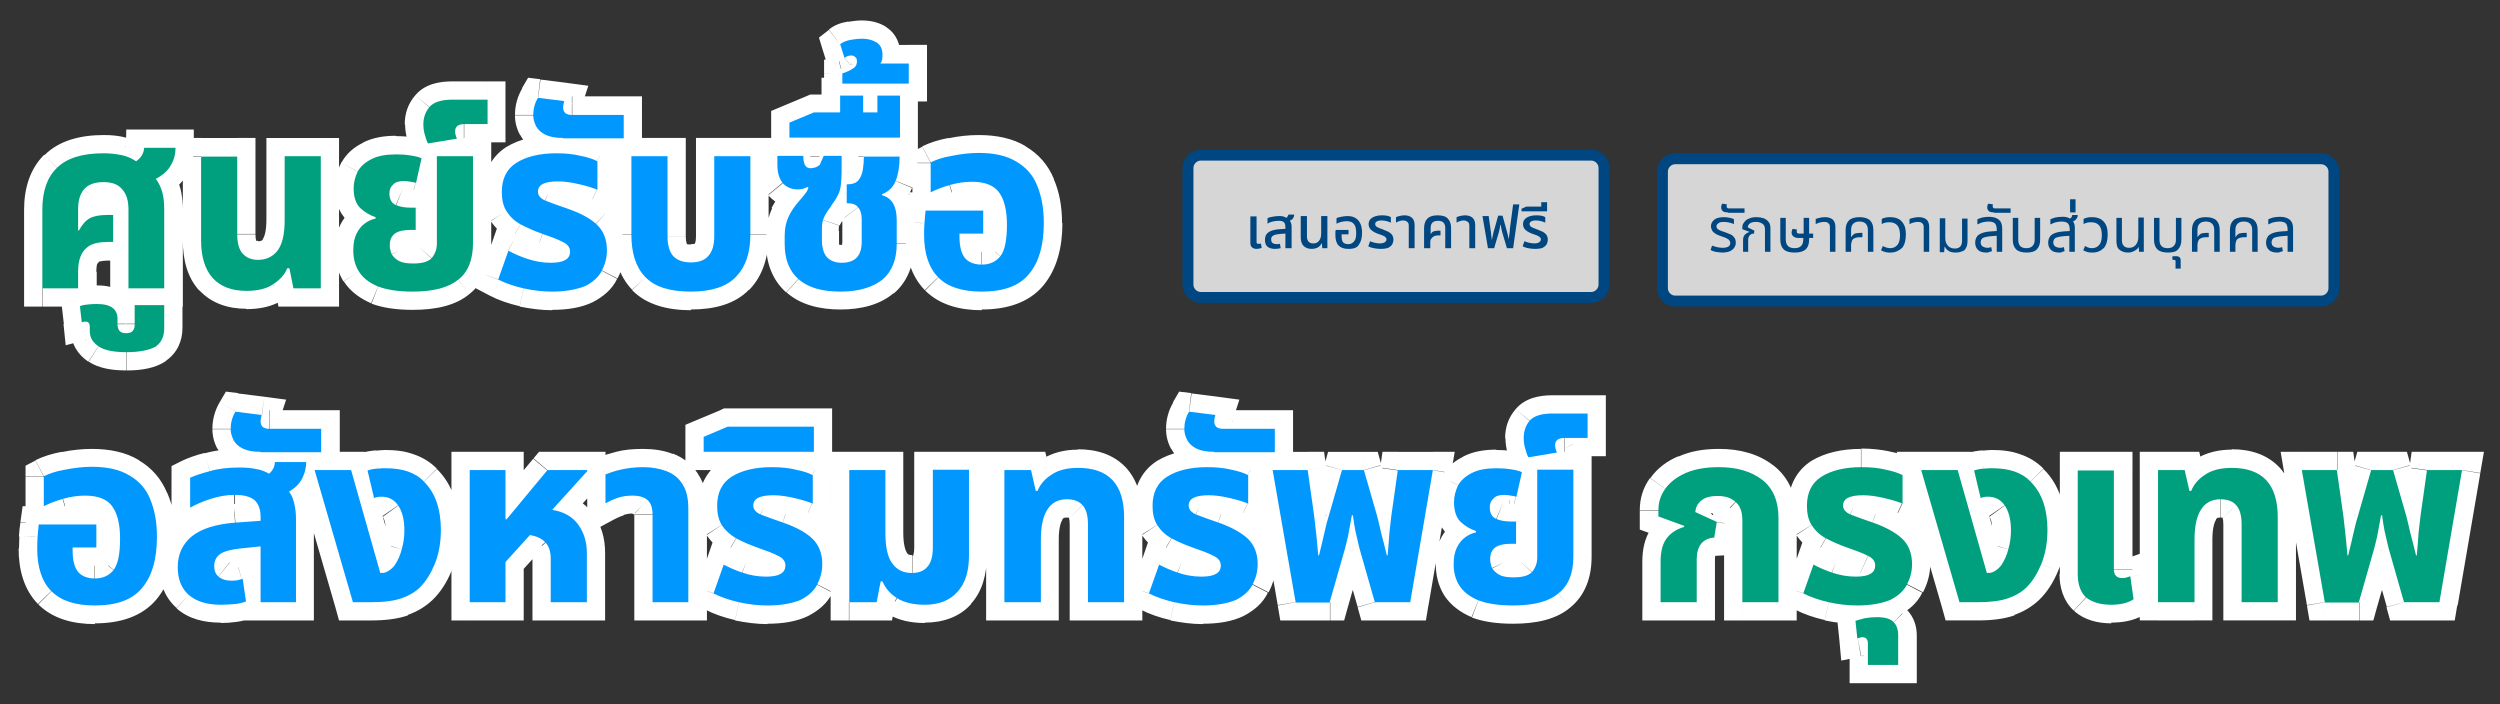
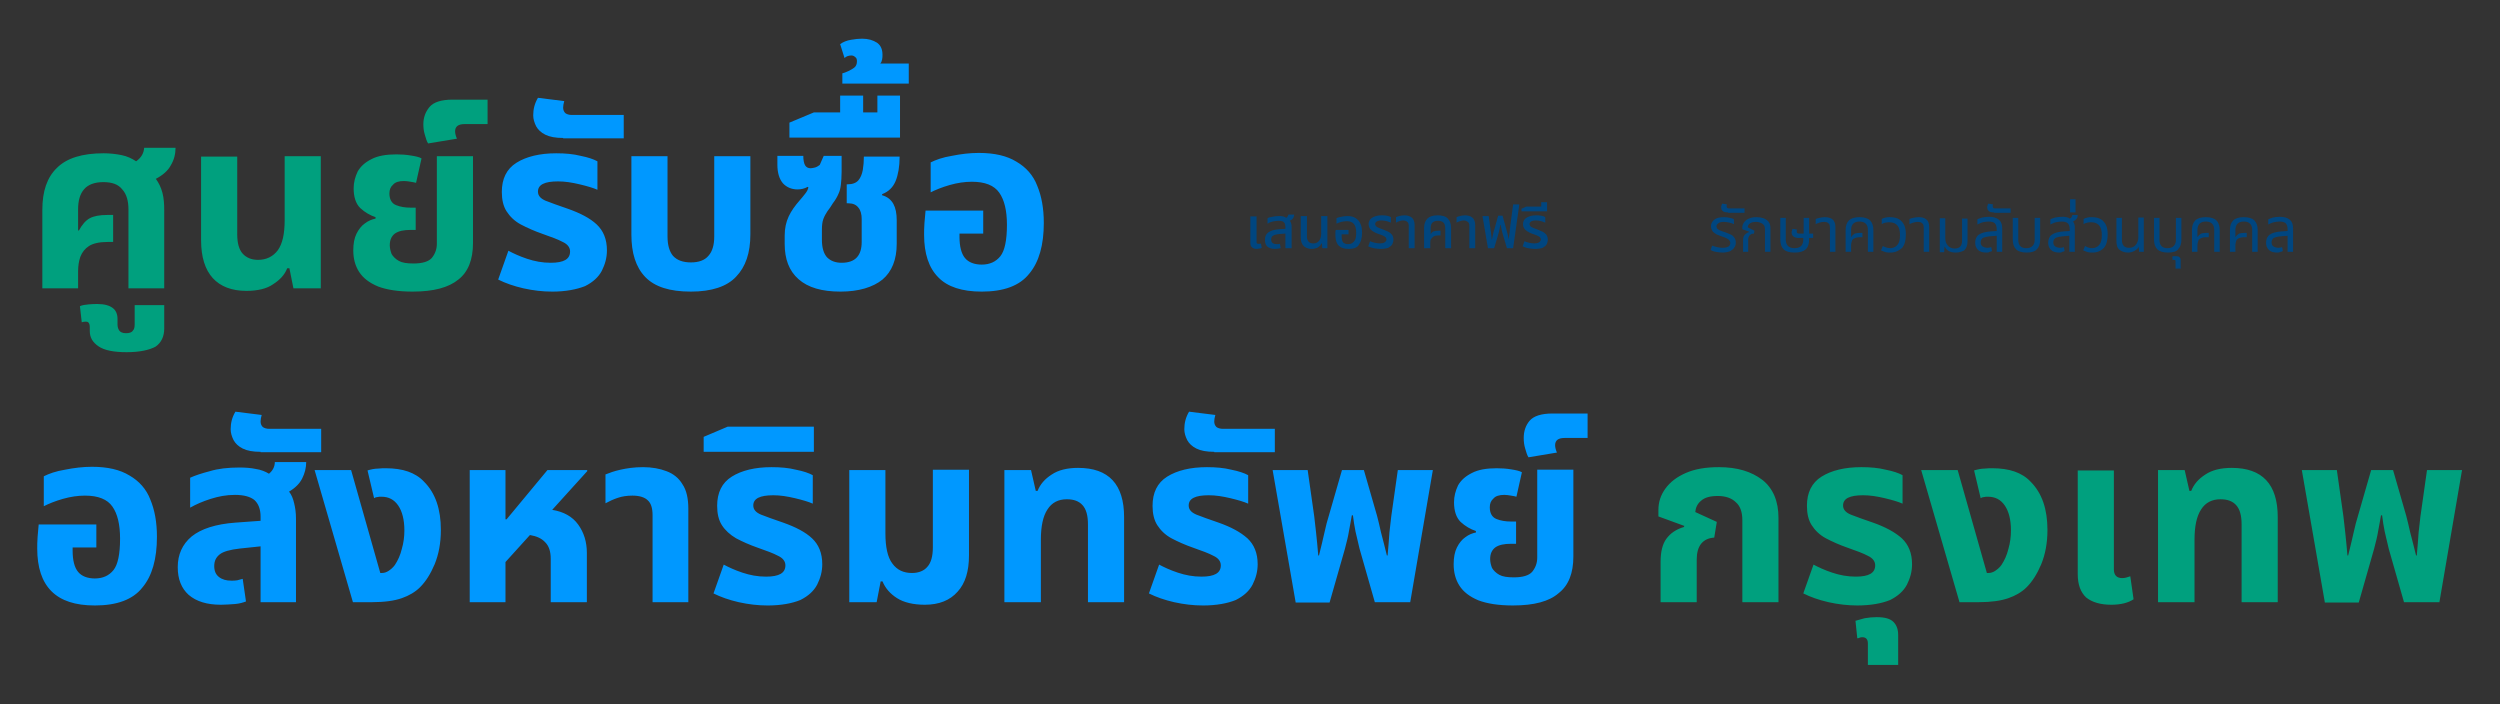
<svg xmlns="http://www.w3.org/2000/svg" id="a" width="685" height="193" viewBox="0 0 685 193">
  <rect x="0" y="0" width="685" height="193" fill="#333333" stroke="none" />
-   <path d="m11.6,79h-5v5h5v-5Zm4-33l3.5,3.6h0l-3.5-3.6Zm17.7-3.5l-1.1,4.9h.2l.9-4.9Zm4,1.7l-2.8,4.1,2.8,2,2.8-2-2.8-4.1Zm2.2-3.7v-5h-4.9l-.1,4.9,5,.1Zm8.6,0h5v-5h-5v5Zm-1.2,4.7l-4.4-2.4h0l4.4,2.4Zm-4.1,3.7l-2.3-4.5-5.4,2.8,3.8,4.8,3.9-3.1Zm1.8,3.8l-4.9,1.1h0l4.9-1.1Zm.5,26.3v5h5v-5h-5Zm-9.9,0h-5v5h5v-5Zm-1.6-27.1l-4,3.1.1.1.1.1,3.8-3.3Zm-10.6,0l-3.9-3.1h0l3.9,3.1Zm-1.5,11.3h-5v3.6l3.4,1.1,1.6-4.7Zm.2,0l-1.6,4.8,4.1,1.4,2-3.8-4.5-2.4Zm3-3.3l2.1,4.5h.2l-2.3-4.5Zm6.3-.9h5v-5h-5v5Zm0,7.4v5h5v-5h-5Zm-6.6,1.1l-2.7-4.2h0l2.7,4.2Zm-2.4,3l-4.7-1.7v.2l4.7,1.5Zm-.5,8.5v5h5v-5h-5Zm-4.9,0v-21.5H6.6v21.5h10Zm0-21.5c0-4.2,1.1-6.6,2.5-8l-7-7.1c-3.9,3.9-5.5,9.2-5.5,15.1h10Zm2.6-8c1.3-1.3,4-2.6,9.3-2.6v-9.9c-6.5,0-12.3,1.5-16.3,5.5l7,7Zm9.3-2.5c1.4,0,2.7.1,3.7.4l2.3-9.7c-1.9-.5-3.9-.7-6-.7v10Zm3.8.4c.9.2,1.6.5,2.1.9l5.7-8.2c-1.7-1.2-3.7-2-5.8-2.4l-2,9.7Zm7.8.9c2.5-1.7,4.2-4.3,4.3-7.7l-10-.3v-.1c0-.1.1-.1.1-.2q.1-.1-.1.1l5.7,8.2Zm-.6-2.8h8.6v-10h-8.6v10Zm3.6-5c0,.8-.2,1.5-.6,2.3l8.7,4.9c1.2-2.2,1.9-4.6,1.9-7.2h-10Zm-.6,2.3c-.2.4-.8,1.1-2,1.7l4.6,8.9c2.6-1.3,4.8-3.2,6.2-5.7l-8.8-4.9Zm-3.6,9.2c.3.4.6,1,.8,1.9l9.7-2.3c-.5-2.1-1.4-4.1-2.7-5.8l-7.8,6.2Zm.8,1.9c.2,1,.4,2.2.4,3.7h10c0-2.1-.2-4.2-.7-6.1l-9.7,2.4Zm.4,3.7v21.4h10v-21.4h-10Zm5,16.4h-9.8v10h9.8v-10Zm-4.9,5v-21.6h-10v21.6h10Zm0-21.6c0-3.1-.7-6.2-2.8-8.7l-7.7,6.4c.1.1.5.7.5,2.3h10Zm-2.6-8.5c-2.3-3-5.9-4-9.2-4v10c.8,0,1.1.1,1.3.2.1,0,0,0,0-.1l7.9-6.1Zm-9.2-4c-3.3,0-6.8.9-9.2,3.9l7.8,6.3q-.1.1.1,0c.2-.1.6-.2,1.4-.2v-10h-.1Zm-9.3,3.9c-2,2.5-2.7,5.6-2.7,8.6h10c0-1.6.4-2.2.5-2.4l-7.8-6.2Zm-2.6,8.6v5.7h10v-5.7h-10Zm3.4,10.5l.2.1,3.2-9.5-.3-.1-3.1,9.5Zm6.2-2.4c.3-.6.5-.9.7-1.1.1-.2.2-.1,0,0l-4.2-9.1c-2.6,1.2-4.3,3.4-5.4,5.6l8.9,4.6Zm.8-1.2c.2-.1.9-.3,2.5-.3v-10c-2.4,0-4.9.3-7,1.4l4.5,8.9Zm2.5-.3h1.6v-10h-1.6v10Zm-3.4-5v7.4h10v-7.4h-10Zm5,2.4h-1.6v10h1.6v-10Zm-1.6,0c-2.6,0-5.4.4-7.8,1.9l5.5,8.4s.1-.1.5-.1c.4-.1,1-.2,1.8-.2,0,0,0-10,0-10Zm-7.7,1.9c-2,1.3-3.5,3.2-4.3,5.5l9.4,3.4c.1-.2.1-.3.4-.5l-5.5-8.4Zm-4.4,5.6c-.6,1.8-.9,3.7-.9,5.6h10c0-1.1.1-1.9.3-2.4l-9.4-3.2Zm-.8,5.6v4.5h10v-4.5h-10Zm5-.5h-9.8v10h9.8v-10Zm2.5,14.2l2-4.6-.2-.1-.2-.1-1.6,4.8Zm-1.6.1l-5,.5.6,5.8,5.7-1.5-1.3-4.8Zm-.5-4.4l-2.1-4.5-3.2,1.5.4,3.6,4.9-.6Zm2.4-.5l.4,5h0l-.4-5Zm6.5.9l-3.1,3.9h0l3.1-3.9Zm1.9,6.2l4.1-2.9-.2-.2-.2-.2-3.7,3.3Zm3.7,0l-3.7-3.3-.1.1-.1.1,3.9,3.1Zm.5-7.1v-5h-5v5h5Zm8.1,0h5v-5h-5v5Zm-2.5,11.4l-2.8-4.1h0l2.8,4.1Zm-7.8-3.3c-3.2,0-4.6-.5-5-.8l-5.4,8.4c2.9,1.9,6.6,2.4,10.4,2.4v-10Zm-5-.8c-.1-.1-.2-.2-.3-.2h0s.1.1.1.2,0,.1,0,0h-10c0,3.7,1.9,6.5,4.7,8.4l5.5-8.4Zm-.1,0v-1.1h-10v1.1h10Zm0-1.1c0-1.2-.3-4.5-3.6-6l-4,9.2c-1.1-.5-1.8-1.4-2.1-2.1-.3-.6-.3-1.1-.3-1.1,0,0,10,0,10,0Zm-4-6.1c-1.7-.6-3.4-.3-4.5,0l2.6,9.7c.1,0,0,0-.2,0s-.6,0-1.1-.2l3.2-9.5Zm1.8,4.3l-.5-4.4-9.9,1,.5,4.4,9.9-1Zm-3.4.6q-.1.1,0,0c.1,0,.4-.1.7-.1l-.9-10c-1.3.1-2.7.4-4,1l4.2,9.1Zm.8-.1c.9-.1,1.5-.1,1.9-.1v-10c-.8,0-1.8.1-2.8.2l.9,9.9Zm1.9-.1c.7,0,1,.1,1.2.1s.1,0-.2-.1l6.2-7.8c-2.2-1.8-5-2.2-7.3-2.2v10h.1Zm1,0c-.2-.1-.3-.3-.5-.6-.1-.2-.1-.4-.1-.3h10c0-2.6-1-5.1-3.2-6.9l-6.2,7.8Zm-.5-1v1.5h10v-1.5h-10Zm0,1.6c0,1.5.3,3.4,1.8,5l7.5-6.6c.4.4.6.8.6,1.1.1.3.1.5.1.5h-10Zm1.4,4.6c1.7,2.5,4.4,2.8,5.9,2.8v-10c-.1,0,.2,0,.6.1.5.2,1.2.6,1.7,1.3l-8.2,5.8Zm5.9,2.7c1.5,0,4-.3,5.8-2.5l-7.8-6.2c.5-.7,1.1-1,1.5-1.1s.6-.1.5-.1v9.9Zm5.6-2.3c1.4-1.6,1.8-3.6,1.8-5h-10s0-.2.1-.5.3-.7.6-1.1l7.5,6.6Zm1.8-5v-5.3h-10v5.3h10Zm-5-.4h8.1v-10h-8.1v10Zm3.1-5v6.4h10v-6.4h-10Zm0,6.4c0,.5-.1.7-.1.7h0l-.1.1,5.6,8.3c3.2-2.2,4.6-5.5,4.6-9.1h-10Zm-.3.9c-.3.2-1.7.8-4.9.8v10c3.9,0,7.8-.6,10.7-2.6l-5.8-8.2Zm18.6-14.5l3.7-3.4h0l-3.7,3.4Zm-3.2-33.4v-5h-5v5h5Zm9.9,0h5v-5h-5v5Zm1.5,26.6l3.8-3.3h0l-3.8,3.3Zm9.6-1l-4-2.9h0l4,2.9Zm1.9-25.6v-5h-5v5h5Zm9.9,0h5v-5h-5v5Zm0,36.2v5h5v-5h-5Zm-7.5,0l-4.9.9.8,4.1h4.1v-5Zm-1.1-5.5l4.9-.9-.8-4.1h-4.1v5Zm-.5,0v-5h-3.3l-1.3,3,4.6,2Zm-3.9,4.4l-2.7-4.2h0l2.7,4.2Zm-7.4-3.2c-3,0-4.5-.8-5.5-1.9l-7.4,6.7c3.3,3.6,7.9,5.1,12.9,5.1v-9.9Zm-5.5-1.9c-1-1.1-1.9-3.1-1.9-6.9h-10c0,5.2,1.2,10.1,4.5,13.7l7.4-6.8Zm-1.9-6.9v-23h-10v23h10Zm-5-18.1h9.9v-10h-9.9v10Zm4.9-5v21.3h10v-21.3h-10Zm0,21.4c0,2.9.5,6.1,2.7,8.6l7.5-6.6c.1.1.1.2,0-.2-.1-.4-.2-1-.2-1.8h-10Zm2.7,8.5c2.2,2.4,5.1,3.3,8,3.3v-10c-.4,0-.6-.1-.6-.1h.1l.1.1-7.6,6.7Zm8,3.4c3.8,0,7.2-1.5,9.5-4.7l-8.1-5.9c-.3.4-.5.6-1.4.6v10Zm9.5-4.7c2.2-3,2.9-7.1,2.9-11.3h-10.1c0,3.4-.6,4.9-1,5.4l8.2,5.9Zm2.8-11.3v-17.3h-10v17.3h10Zm-5-12.3h9.9v-10h-9.9v10Zm4.9-5v36.2h10v-36.2h-10Zm5,31.2h-7.5v10h7.5v-10Zm-2.6,4.1l-1.1-5.5-9.8,1.9,1.1,5.5,9.8-1.9Zm-6-9.6h-.6v10h.6v-10Zm-5.1,3c-.3.7-.9,1.4-2,2.2l5.4,8.4c2.6-1.6,4.6-3.9,5.8-6.7l-9.2-3.9Zm-2.1,2.2c-.7.5-2.1,1-4.6,1v10c3.7,0,7.2-.7,10.1-2.6l-5.5-8.4Zm31.5,4.8l-1.9,4.6h0l1.9-4.6Zm-5.2-4.1l-4.3,2.6h0l4.3-2.6Zm-.7-10.5l-4.5-2.2h0l4.5,2.2Zm2.3-2.8l2.8,4.2h.2l-3-4.2Zm2.9-1.3l1.1,4.9,3.9-.9v-4s-5,0-5,0Zm0-.4h5v-3.7l-3.5-1.1-1.5,4.8Zm-4.2-2.5l-3.5,3.5.1.1.1.1,3.3-3.7Zm-.8-10l-4.4-2.5v.2l4.4,2.3Zm3.8-3.3l2.2,4.5h0l-2.2-4.5Zm10.7-1l-.9,4.9h.2l.7-4.9Zm3,.8l4.9,1.1.9-3.9-3.6-1.7-2.2,4.5Zm-1.5,6.6l-1.2,4.9,5,1.2,1.1-5-4.9-1.1Zm-1.5-.2l-1,4.9h.4l.6-4.9Zm-4.8.8l3.4,3.7.1-.1.1-.1-3.6-3.5Zm.9,5.6l-2,4.6h.2l1.8-4.6Zm5.4.8h5v-5h-5v5Zm0,6.1v5h5v-5h-5Zm-5.7,1l-2.8-4.1h0l2.8,4.1Zm-.8,5.6l-4.5,2.1.1.1.1.1,4.3-2.3Zm1.9,1.9l-2.5,4.3h.2l2.3-4.3Zm9-.8l3.7,3.4h0l-3.7-3.4Zm1.4-28v-5h-5v5h5Zm9.9,0h5v-5h-5v5Zm-4,33.8l-3.1-3.9h0l3.1,3.9Zm-12.5-1.7c-3.6,0-6.1-.4-7.7-1l-3.6,9.3c3.2,1.2,7,1.7,11.3,1.7,0,0,0-10,0-10Zm-7.6-1.1c-1.7-.7-2.5-1.4-2.9-2.1l-8.4,5.4c1.8,2.8,4.5,4.7,7.5,6l3.8-9.3Zm-2.9-2c-.5-.8-.8-1.9-.8-3.3h-10c0,3.1.7,6,2.3,8.6l8.5-5.3Zm-.8-3.3c0-1.4.2-2.2.4-2.5l-9-4.3c-1,2.1-1.4,4.4-1.4,6.8h10Zm.3-2.4c.3-.6.6-.8.6-.8l-5.5-8.3c-1.8,1.2-3.1,2.9-4,4.7l8.9,4.4Zm.8-.9c.4-.3.8-.4,1.1-.5l-2.1-9.8c-1.7.4-3.3,1.1-4.7,2.1l5.7,8.2Zm5-5.4v-.4h-10v.4h10Zm-3.5-5.2c-.8-.2-1.5-.7-2.3-1.4l-6.8,7.3c1.8,1.7,3.8,2.9,6.1,3.6l3-9.5Zm-2.2-1.2s-.1-.1-.2-.4c-.1-.3-.2-.8-.2-1.5h-10c0,3.2.8,6.5,3.3,8.9l7.1-7Zm-.4-1.9c0-.8.2-1.5.5-2.2l-8.8-4.7c-1.1,2.1-1.7,4.5-1.7,6.9h10Zm.5-2.1c.2-.4.6-.8,1.6-1.3l-4.4-9c-2.5,1.2-4.6,3-5.9,5.4l8.7,4.9Zm1.7-1.4c.8-.4,2.2-.8,4.5-.8v-10c-3.3,0-6.4.5-9.1,1.9l4.6,8.9Zm4.5-.8c1.1,0,2.1.1,3,.3l1.8-9.8c-1.5-.3-3.1-.4-4.8-.4v9.9Zm3.2.3c1,.1,1.5.3,1.6.4l4.3-9c-1.4-.7-3-1-4.5-1.2l-1.4,9.8Zm-1.2-5.3l-1.5,6.7,9.8,2.2,1.5-6.7-9.8-2.2Zm4.6,3c-.6-.1-1.3-.3-2-.4l-1.4,9.9c.5.1.8.1.9.2l2.5-9.7Zm-1.6-.3c-.9-.2-1.9-.3-2.8-.3v10c.2,0,.4,0,.7.1l2.1-9.8Zm-2.8-.3c-2.1,0-4.6.5-6.6,2.5l7.1,7.1c-.3.3-.6.4-.7.5q-.1,0,.2,0v-10.1Zm-6.5,2.3c-1.8,1.7-2.6,3.9-2.6,6.1h10s0,.2-.1.5-.3.5-.5.7l-6.8-7.3Zm-2.6,6.1c0,1.4.3,3,1.1,4.5.9,1.6,2.2,2.7,3.8,3.3l3.9-9.2c.1.1.3.2.5.3.2.2.4.4.5.6.2.4.2.7.2.5,0,0-10,0-10,0Zm5.1,7.9c1.9.7,3.8,1.1,5.9,1.1v-10c-.9,0-1.6-.1-2.2-.4l-3.7,9.3Zm5.8,1.1h1.4v-10h-1.4v10Zm-3.6-5v6.1h10v-6.1h-10Zm5,1.1h-1.4v10h1.4v-10Zm-1.4,0c-2.3,0-4.9.4-7.1,1.9l5.6,8.3c-.1.1-.2.1.1,0,.3-.1.7-.1,1.4-.1v-10.1Zm-7.2,1.9c-2.6,1.9-3.5,4.8-3.5,7.3h10c0-.3,0-.2-.1,0-.1.1-.1.3-.3.4-.1.2-.3.3-.4.4l-5.7-8.1Zm-3.5,7.3c0,1.6.3,3.1,1,4.5l9-4.3c0-.1-.1-.1-.1-.2h-9.9Zm1.1,4.7c.9,1.8,2.4,3,3.9,3.9l5-8.7-.2-.1.1.1s.1.1.1.2l-8.9,4.6Zm4.1,4c2,1,4.2,1.3,6.3,1.3v-10c-.6,0-1.1,0-1.4-.1s-.4-.1-.3-.1l-4.6,8.9Zm6.3,1.3c2.8,0,6.3-.5,8.7-3.1l-7.4-6.7c.3-.3.5-.3.3-.3-.2.1-.7.2-1.6.2v9.9Zm8.8-3.2c1.8-2.1,2.6-4.6,2.6-7.2h-10c0,.5-.1.5-.1.6l7.5,6.6Zm2.6-7.2v-24.1h-10v24.1h10Zm-5-19.1h9.9v-10h-9.9s0,10,0,10Zm4.9-5v23.8h10v-23.8h-10Zm0,23.8c0,3.5-1,5.2-2.2,6.1l6.3,7.8c4.2-3.4,5.9-8.4,5.9-13.9h-10Zm-2.2,6.2c-1.3,1.1-4.1,2.1-9.3,2.1v10c6.1,0,11.7-1.1,15.6-4.4l-6.3-7.7Zm-5.1-33.5l-4.3,2.5,1.7,3,3.4-.6-.8-4.9Zm-.9-2.4l4.9-1.1v-.2l-4.9,1.3Zm1.3-7.6l3.8,3.3h0l-3.8-3.3Zm15.8-2h5v-5h-5v5Zm0,6.7v5h5v-5h-5Zm-8.5,3.9l.8,4.9,6.7-1.1-3-6-4.5,2.2Zm-3.4-1.1c0-.1-.2-.3-.3-1l-9.8,2.2c.3,1.3.7,2.6,1.4,3.7l8.7-4.9Zm-.4-1.2c-.2-.6-.2-1.1-.2-1.6h-10c0,1.4.2,2.8.6,4.2l9.6-2.6Zm-.2-1.6c0-.8.2-1.1.4-1.4l-7.6-6.5c-2,2.3-2.9,5-2.9,8h10.1v-.1Zm.5-1.5c-.2.3-.3.2,0,0,.5,0,1.2-.2,2.4-.2v-10c-3.5,0-7.5.7-10.1,3.8l7.7,6.4Zm2.4-.2h9.6v-10h-9.6v10Zm4.6-5v6.7h10v-6.7h-10Zm5,1.7h-6.3v10h6.3v-10Zm-6.3,0c-1.4,0-3.3.2-5,1.5-2,1.5-2.7,3.6-2.7,5.5h10c0,.2,0,.6-.3,1.2-.2.5-.6,1-1.1,1.4-.8.6-1.4.5-1,.5v-10.1h.1Zm-7.7,7c0,1.6.5,3,1.1,4.2l8.9-4.5c-.1-.2,0-.1,0,.3h-10Zm4.7-3l-7.8,1.3,1.7,9.9,7.8-1.3-1.7-9.9Zm19.2,46l-1.1,4.9h0l1.1-4.9Zm-6.9-2.4l-4.7-1.7-1.4,4.1,3.8,2,2.3-4.4Zm2.7-7.9l2.4-4.4-5.1-2.7-1.9,5.5,4.6,1.6Zm5.1,2.2l-1.8,4.7h0l1.8-4.7Zm9.9-4.6l-2.2,4.5h.2l2-4.5Zm-5.6-2.2l1.7-4.7h0l-1.7,4.7Zm-6-2.7l-2.5,4.3h0l2.5-4.3Zm-3.9-3.5l-4.2,2.6h0l4.2-2.6Zm2.7-13.4l-2.7-4.2h0l2.7,4.2Zm17.6-1.9l-1.1,4.9h.2l.9-4.9Zm4.6,1.5h5v-3l-2.7-1.4-2.3,4.4Zm0,7.8l-2.1,4.5,7.1,3.3v-7.8h-5Zm-4.9-1.5l-1.2,4.8h.2l1-4.8Zm-9.3,4.4l-2,4.6h.2l1.8-4.6Zm6.1,2.2l1.6-4.7h0l-1.6,4.7Zm7.8,4.3l-3.4,3.7h0l3.4-3.7Zm1.4,12.8l-4.4-2.3h0l4.4,2.3Zm-4.5,4.2l2.2,4.5h0l-2.2-4.5Zm-8.9-3.4c-2.2,0-4.5-.2-6.8-.7l-2.1,9.8c3,.6,5.9,1,8.9,1v-10.1h0Zm-6.8-.8c-2.2-.5-4.1-1.2-5.7-2l-4.6,8.9c2.5,1.3,5.2,2.2,8.2,2.9l2.1-9.8Zm-3.3,4.1l2.8-7.9-9.4-3.3-2.8,7.9,9.4,3.3Zm-4.3-5.1c1.6.8,3.5,1.7,5.6,2.5l3.6-9.3c-2-.7-3.4-1.4-4.5-2l-4.7,8.8Zm5.7,2.5c2.6,1,5.4,1.4,8.2,1.4v-10c-1.7,0-3.3-.3-4.8-.8l-3.4,9.4Zm8.3,1.5c2.1,0,4.5-.3,6.5-1.5,2.4-1.4,3.8-3.8,3.8-6.7h-10c0-.2.1-.7.3-1.1.3-.5.6-.8.8-.9s.2-.1-.1,0-.7.1-1.4.1v10.1h.1Zm10.3-8.1c0-1.6-.5-3.2-1.6-4.6-1-1.3-2.2-2.1-3.4-2.6l-4.1,9.1c.2.1-.1,0-.4-.4-.2-.2-.3-.5-.4-.8-.1-.3-.1-.6-.1-.8h10v.1Zm-4.8-7.1c-1.6-.8-3.7-1.6-6.1-2.5l-3.3,9.4c2.3.8,3.9,1.5,5,2l4.4-8.9Zm-6.2-2.6c-2.1-.7-3.8-1.5-5.1-2.2l-5,8.7c2,1.2,4.3,2.2,6.9,3l3.2-9.5Zm-5.1-2.2c-1.1-.6-1.8-1.3-2.2-2l-8.4,5.5c1.4,2.1,3.3,3.8,5.6,5.1l5-8.6Zm-2.1-1.9c-.3-.4-.6-1.2-.6-2.7h-10c0,2.8.6,5.6,2.1,8l8.5-5.3Zm-.6-2.7c0-2.2.7-3.1,1.7-3.8l-5.4-8.4c-4.3,2.8-6.3,7.2-6.3,12.2,0,0,10,0,10,0Zm1.7-3.7c1.7-1,4.3-1.8,8.2-1.8v-10c-5.1,0-9.8,1-13.6,3.3l5.4,8.5Zm8.2-1.8c2.2,0,4,.2,5.6.5l2.2-9.8c-2.4-.5-5-.8-7.8-.8v10.1Zm5.7.5c1.8.4,2.8.7,3.3,1l4.6-8.9c-1.7-.9-3.8-1.5-5.9-1.9l-2,9.8Zm.6-3.4v7.8h10v-7.8h-10Zm7.1,3.2c-1.6-.7-3.6-1.3-5.9-1.9l-2.2,9.7c2,.5,3.2.9,3.9,1.2l4.2-9Zm-5.7-1.8c-2.4-.6-4.8-.9-7.2-.9v10c1.4,0,3,.2,4.7.6l2.5-9.7Zm-7.2-.9c-2.1,0-4.4.2-6.4,1.2-1.1.5-2.1,1.4-2.9,2.6-.8,1.3-1.2,2.6-1.2,4h10c0,.4-.1,1-.5,1.5s-.7.8-.9.8c-.1.1-.1,0,.3-.1.3-.1.9-.1,1.6-.1v-9.9h0Zm-10.5,7.7c0,3.9,2.8,6.1,5.1,7.1l4-9.2c-.3-.1-.1-.1.2.3.2.2.3.5.5.8.1.3.2.7.2,1,0,0-10,0-10,0Zm5.3,7.2c1.6.6,3.7,1.4,6.3,2.3l3.2-9.5c-2.6-.9-4.5-1.6-5.8-2.1l-3.7,9.3Zm6.2,2.2c3.1,1.1,5,2.2,6.1,3.2l6.8-7.3c-2.5-2.3-5.8-4-9.6-5.3l-3.3,9.4Zm6.2,3.3c.6.5,1.1,1.4,1.1,3.4h10c0-4.1-1.3-8-4.4-10.8l-6.7,7.4Zm1.1,3.4c0,1.2-.3,2.2-.8,3.3l8.9,4.6c1.3-2.5,2-5.1,2-7.9h-10.1Zm-.8,3.4c-.3.6-.9,1.3-2.4,2.1l4.5,8.9c2.9-1.5,5.3-3.5,6.7-6.4l-8.8-4.6Zm-2.3,2c-1.2.6-3.3,1.1-6.7,1.1v10c4.2,0,8-.6,11.1-2.1l-4.4-9Zm-8.6-36.9l-2.3,4.4h0l2.3-4.4Zm-2.5-2.3l4.4-2.3h0l-4.4,2.3Zm.5-7.9l.6-5-3.3-.4-1.7,2.9,4.4,2.5Zm7.2,1l4.7,1.6,1.9-5.8-6-.8-.6,5Zm.3,3.3l-3.3,3.7h0l3.3-3.7Zm16,.4h5v-5h-5v5Zm0,6.4v5h5v-5h-5Zm-16.6-5c-1.7,0-2.4-.3-2.6-.4l-4.6,8.9c2.2,1.1,4.7,1.5,7.2,1.5v-10h0Zm-2.6-.3c-.3-.1-.4-.2-.4-.3l.1.1-8.9,4.6c1.1,2.1,2.8,3.5,4.6,4.4l4.6-8.8Zm-.4-.3c-.1-.3-.2-.5-.2-.6h-10c0,1.9.5,3.8,1.4,5.4l8.8-4.8Zm-.2-.7c0-.7.2-1.5.7-2.3l-8.7-5c-1.3,2.2-2,4.7-2,7.3h10Zm-4.3.2l7.2.9,1.3-9.9-7.2-.9-1.3,9.9Zm3.1-5.6c-.4,1.1-.6,2.2-.6,3.4h10c0,.1,0,0,.1-.3l-9.5-3.1Zm-.6,3.4c0,1.8.6,3.7,2.3,5.2l6.6-7.5c.4.3.7.7.9,1.2s.2.8.2,1.1c0,0-10,0-10,0Zm2.3,5.2c1.8,1.6,4,1.7,5.1,1.7v-10c-.2,0-.1,0,.1,0s.8.2,1.4.7l-6.6,7.6Zm5.2,1.7h14.2v-10h-14.2v10Zm9.1-5v6.4h10v-6.4h-10Zm5,1.4h-16.6v10h16.6v-10Zm5.9,43.1l-3.6,3.4h0l3.6-3.4Zm-3.8-33.1v-5h-5v5h5Zm9.9,0h5v-5h-5v5Zm1.5,27.4l-3.9,3.2.1.1.1.1,3.7-3.4Zm9.7,0l-3.8-3.3h0l3.8,3.3Zm1.6-27.4v-5h-5v5h5Zm9.9,0h5v-5h-5v5Zm-3.9,33.1l-3.6-3.5h0l3.6,3.5Zm-12.4-1c-5.2,0-7.7-1.2-8.9-2.4l-7.2,7c3.9,4,9.7,5.5,16.1,5.5v-10.1h0Zm-8.8-2.4c-1.4-1.5-2.5-3.9-2.5-8.2h-10c0,5.9,1.5,11.2,5.2,15.1l7.3-6.9Zm-2.5-8.2v-21.5h-10v21.4h10v.1Zm-5-16.5h9.9v-10h-9.9v10Zm4.9-5v22h10v-22s-10,0-10,0Zm0,22c0,3,.6,6.1,2.7,8.5l7.7-6.3s-.4-.5-.4-2.2h-10Zm2.8,8.7c2.3,2.6,5.6,3.5,8.6,3.5v-10c-.7,0-1-.1-1.2-.1q-.1,0,0,0l-7.4,6.6Zm8.6,3.4c3,0,6.3-.8,8.6-3.5l-7.6-6.5c.1-.1.2-.1.1-.1s-.5.1-1.1.1v10Zm8.6-3.5c2.1-2.5,2.8-5.6,2.8-8.6h-10c0,1.7-.4,2.1-.4,2.1l7.6,6.5Zm2.8-8.6v-22h-10v22h10Zm-5-17h9.9v-10h-9.9v10Zm4.9-5v21.4h10v-21.4h-10Zm0,21.5c0,4.2-1.1,6.7-2.5,8.1l7.2,7c3.8-3.9,5.3-9.2,5.3-15.1h-10Zm-2.5,8.1c-1.2,1.2-3.7,2.4-8.8,2.4v10c6.3,0,12.1-1.4,16-5.5l-7.2-6.9Zm20.7,4l3.3-3.7h0l-3.3,3.7Zm-2.8-17.1l-4.5-2.2h0l4.5,2.2Zm3.1-4.5l-3.7-3.4h0l3.7,3.4Zm1.4-1.7l-3.8-3.3-.1.1-.1.1,4,3.1Zm.9-1.8l5,.4.3-3.9-3.7-1.2-1.6,4.7Zm-.2,0l1.6-4.7-2.1-.7-1.9,1.1,2.4,4.3Zm-6.9-1l-3.8,3.2.1.1.1.1,3.6-3.4Zm-1.5-7.5v-5h-5v5h5Zm7.1,0h5v-5h-5v5Zm.4,2.7l-4.3,2.5h0l4.3-2.5Zm2.7.6l1.4,4.8h0l-1.4-4.8Zm1.2-.8l3.3,3.7.8-.8.4-1-4.5-1.9Zm1.1-2.5v-5h-3.3l-1.3,3.1,4.6,1.9Zm4.9,0h5v-5h-5v5Zm-.2,8l-5-.8v.2l5,.6Zm-.7,2.5l-4.6-2v.2l4.6,1.8Zm-1.5,2.5l-4.1-2.9-.1.1-.1.1,4.3,2.7Zm-1.5,2.3l-4-3h0l4,3Zm-1,2.1l-4.7-1.6h0l4.7,1.6Zm1,10.5l-3.6,3.5h0l3.6-3.5Zm8.2-.1l3.8,3.3h0l-3.8-3.3Zm.5-13.7l-4.1,2.9v.2l4.1-3.1Zm-3-1.2h-5v5h5v-5Zm0-5.2v-5h-5v5h5Zm3.2-1.1l-3.9-3.2h0l3.9,3.2Zm1.2-2.9l4.9.8h0l-4.9-.8Zm.2-3.7v-5h-5v5h5Zm9.8,0h5v-5h-5v5Zm-1.1,6.7l4.6,1.9h0l-4.6-1.9Zm-3.7,3.6l-1.9-4.6-3.1,1.3v3.4h5v-.1Zm0,.2h-5v3.7l3.6,1.1,1.4-4.8Zm3.1,2.5l-4.5,2.2h0l4.5-2.2Zm-3,20.7l-3.3-3.8h0l3.3,3.8Zm-11.4-1.6c-4.5,0-6.9-1-8.1-2.2l-6.7,7.4c3.8,3.4,9.1,4.7,14.8,4.7v-9.9Zm-8.2-2.2c-1.3-1.1-2.2-2.9-2.2-6h-10c0,5.3,1.7,10,5.5,13.4l6.7-7.4Zm-2.1-6v-2.2h-10v2.2h10Zm0-2.2c0-1.5.3-2.5.6-3.1l-9-4.4c-1.1,2.3-1.6,4.8-1.6,7.5h10Zm.5-3.1c.5-.9,1.2-2.1,2.3-3.4l-7.5-6.6c-1.6,1.8-2.9,3.7-3.9,5.6l9.1,4.4Zm2.3-3.3c.5-.6,1.1-1.2,1.6-1.9l-7.9-6.2c-.4.5-.8,1-1.2,1.4l7.5,6.7Zm1.5-1.7c.9-1.1,1.9-2.7,2-4.7l-10-.8c.1-.8.4-1.2.3-1.1l7.7,6.6Zm-1.3-9.8l-.2-.1-3.2,9.5.2.1,3.2-9.5Zm-4.2.3c-.1.1-.3.1-.4.1v10c1.8,0,3.6-.5,5.2-1.3l-4.8-8.8Zm-.5.1h-.2l-.1-.1-7.3,6.8c2,2.2,4.7,3.3,7.7,3.3v-10h-.1Zm-.2,0h0c-.1-.1-.1-.2-.2-.4-.1-.3-.2-.8-.2-1.5h-10c0,2.9.7,5.9,2.7,8.3l7.7-6.4Zm-.3-1.8v-2.4h-10v2.4h10Zm-5,2.6h7.1v-10h-7.1v10Zm2.1-5c0,1.4.1,3.4,1.1,5.2l8.6-5c.1.2.2.4.2.5v.1-.7h-9.9v-.1Zm1.1,5.2c1.3,2.2,3.5,3.3,5.8,3.3v-10c.3,0,.9.1,1.5.4.6.4,1.1.8,1.3,1.3l-8.6,5Zm5.8,3.3c1,0,1.9-.2,2.6-.4l-2.9-9.6h.3v10h0Zm2.6-.4c1.2-.4,2.3-1,3.1-1.8l-6.6-7.5c.1-.1.3-.2.6-.3l2.9,9.6Zm4.4-3.6l1.1-2.5-9.2-3.9-1.1,2.5,9.2,3.9Zm-3.5.5h4.9v-10h-4.9v10Zm-.1-5v4.4h10v-4.4h-10Zm0,4.5c0,1.3-.1,2.2-.1,2.8l9.9,1.4c.2-1.2.2-2.7.2-4.2h-10Zm-.2,3c0,.4-.1.8-.3,1l9.1,4.1c.6-1.3.9-2.7,1.1-4.1l-9.9-1Zm-.3,1.1c-.1.3-.4.8-.9,1.5l8.1,5.8c.8-1.1,1.5-2.3,2-3.5l-9.2-3.8Zm-1.1,1.8c-.5.8-.9,1.4-1.3,2l8.1,5.9c.6-.8,1.1-1.6,1.7-2.5l-8.5-5.4Zm-1.3,2c-.8,1.1-1.3,2.2-1.7,3.4l9.5,3.2c.1-.4.3-.6.4-.8l-8.2-5.8Zm-1.8,3.4c-.5,1.5-.7,3.1-.7,4.7h10c0-1,.1-1.4.1-1.5l-9.4-3.2Zm-.6,4.7v2.6h10v-2.6s-10,0-10,0Zm0,2.6c0,2.7.5,5.9,2.8,8.2l7.2-6.9c.2.2.2.3.1.1-.1-.2-.1-.7-.1-1.4,0,0-10,0-10,0Zm2.8,8.3c2.1,2.1,4.9,2.9,7.6,2.9v-10c-.4,0-.6-.1-.6-.1h0s.1,0,.1.1l-7.1,7.1Zm7.6,2.9c2.7,0,5.8-.7,8-3.2l-7.5-6.6c.1-.1.2-.2.2-.2l.1-.1s-.3.1-.8.1v10Zm8-3.2c1.9-2.2,2.5-4.9,2.5-7.5h-10c0,.5-.1.8-.1.9s0,.1,0,0l7.6,6.6Zm2.5-7.5v-6.4h-10v6.4h10Zm0-6.4c0-2-.4-4.2-1.9-6.1l-7.9,6.1c-.1-.1-.1-.2-.2-.3v-.1.4h10Zm-1.8-6c-1.8-2.5-4.5-3.3-6.8-3.3v10c.1,0,0,0-.3-.1s-.7-.4-1-.8l8.1-5.8Zm-6.8-3.3h-.2v10h.2v-10Zm4.8,5v-5.2h-10v5.2h10Zm-5-.2h.3v-10h-.3v10Zm.3,0c2.2,0,4.9-.7,6.8-2.9l-7.7-6.4c.3-.3.6-.5.9-.6.2-.1.3-.1.1-.1v10h-.1Zm6.7-3c1.3-1.6,2-3.4,2.3-5.3l-9.9-1.5c0,.2-.1.3-.1.4h0l7.7,6.4Zm2.3-5.2c.2-1.4.3-2.9.3-4.4h-10c0,1-.1,2-.2,3l9.9,1.4Zm-4.7.5h9.8v-10h-9.8v10Zm4.8-5c0,2.4-.3,3.9-.7,4.8l9.3,3.8c1-2.5,1.4-5.5,1.4-8.6,0,0-10,0-10,0Zm-.7,4.8c-.2.4-.4.6-.9.9l3.7,9.3c2.9-1.2,5.2-3.3,6.4-6.3l-9.2-3.9Zm-4.1,5.5v.3h10v-.3h-10Zm3.6,5c.2.1.3.1.2.1,0,0,0-.1-.2-.1.1-.1,0-.2,0-.2l9-4.3c-1.3-2.7-3.6-4.3-6.2-5.1l-2.8,9.6Zm.1-.1c.1.2.3.9.3,2.2h10c0-2.3-.4-4.6-1.4-6.7l-8.9,4.5Zm.3,2.2v6.5h10v-6.5s-10,0-10,0Zm0,6.5c0,3.3-.9,5-2.2,6.1l6.5,7.6c4-3.4,5.6-8.3,5.6-13.6h-9.9v-.1Zm-2.2,6c-1.3,1.1-3.7,2.1-8.1,2.1v10c5.7,0,10.9-1.3,14.7-4.6l-6.6-7.5Zm-22.1-34.9h-5v5h5v-5Zm0-4.1l-1.9-4.6-3.1,1.3v3.3h5Zm6.7-2.8v-5h-1l-.9.4,1.9,4.6Zm7.1,0v5h5v-5s-5,0-5,0Zm0-4.6v-5h-5v5h5Zm6.3,0h5v-5h-5v5Zm0,4.6h-5v5h5v-5Zm3.9,0v5h5v-5s-5,0-5,0Zm0-4.6v-5h-5v5h5Zm6.2,0h5v-5h-5v5Zm0,11.5v5h5v-5h-5Zm-25.2,0v-4.2h-10v4.2h10Zm-3.1.5l6.7-2.8-3.8-9.2-6.7,2.8,3.8,9.2Zm4.8-2.4h7.2v-10h-7.2v10Zm12.1-5v-4.6h-10v4.6h10Zm-5,.4h6.3v-10h-6.3v10Zm1.3-5v4.6h10v-4.6h-10Zm5,9.6h3.9v-10h-3.9v10Zm8.9-5v-4.6h-10v4.6h10Zm-5,.4h6.2v-10h-6.2v10Zm1.2-5v11.5h10v-11.5h-10Zm5,6.5h-30.2v10h30.2v-10Zm-15.7-10h-5v5h5v-5Zm0-2.7l-1.4-4.8-3.6,1.1v3.7h5Zm1.7-.6l1.9,4.6h.2l-2.1-4.6Zm1.6-1l3.2,3.9.1-.1.1-.1-3.4-3.7Zm.3-2.8l3.5-3.5h0l-3.5,3.5Zm-3,.2l-4.8,1.5,2.2,7.2,5.8-4.8-3.2-3.9Zm-1.2-3.8l-3.1-3.9-2.7,2.1,1,3.3,4.8-1.5Zm3-1.2l.7,4.9h.2l-.9-4.9Zm7.1.7l-2.8,4.2h0l2.8-4.2Zm1.3,4.6l4.9,1.1v-.2l-4.9-.9Zm-.4,1.1l-4.2-2.7-4.8,7.7h9v-5Zm7.8,0h5v-5h-5v5Zm0,5.5v5h5v-5h-5Zm-13.2,0v-2.7h-10v2.7h10Zm-3.5,2.1c.6-.2,1.3-.4,2.1-.7l-3.7-9.3c-.6.2-1,.4-1.2.4l2.8,9.6Zm2.1-.8c1-.4,2-1,2.8-1.7l-6.3-7.7c-.1.1-.2.2-.5.3l4,9.1Zm3.1-1.9c1.6-1.5,2.4-3.4,2.4-5.4h-10c0-.2,0-.6.2-1s.4-.8.7-1l6.7,7.4Zm2.3-5.4c0-1.4-.4-3.2-1.9-4.7l-7.1,7.1c-.9-.9-1.1-2-1.1-2.4h10.1Zm-1.8-4.6c-1.3-1.3-2.9-1.9-4.7-1.9v10c-.4,0-.8-.1-1.3-.3-.5-.2-.8-.5-1.1-.7l7.1-7.1Zm-4.7-2c-1.8,0-3.6.6-5.1,1.8l6.4,7.7c-.2.2-.4.3-.7.4s-.5.1-.6.1v-10h0Zm2.9,4.2l-1.2-3.8-9.6,3,1.2,3.8,9.6-3Zm-2.9,1.6l.1-.1c.1,0,.3-.1.5-.1l-1.5-9.9c-1.9.3-3.7.9-5.3,2.2l6.2,7.9Zm.8-.2c.9-.2,1.6-.2,2-.2V5.6c-1.2,0-2.6.2-3.9.4l1.9,9.8Zm2.1-.2c1,0,1.3.2,1.3.2l5.5-8.3c-2.1-1.4-4.5-1.9-6.9-1.9v10h.1Zm1.3.2c-.1-.1-.3-.2-.4-.3-.1-.1-.2-.3-.3-.4q-.1-.3-.1-.1h10c0-2.7-1-5.7-3.8-7.5l-5.4,8.3Zm-.7-.9v.3l9.8,2c.1-.7.2-1.5.2-2.2h-10v-.1Zm0,.2c0-.2.1-.3.2-.4l8.5,5.3c.5-.8.9-1.7,1.1-2.7l-9.8-2.2Zm4.4,7.2h7.8v-10h-7.8v10Zm2.8-5v5.5h10v-5.5h-10Zm5,.5h-18.1v10h18.1v-10Zm8,58.2l-3.6,3.5h0l3.6-3.5Zm-3.8-14.9l-5-.3v.2l5,.1Zm.4-3.4v-5h-4.4l-.6,4.3,5,.7Zm15.8,0h5v-5h-5v5Zm0,6.3v5h5v-5h-5Zm-6.5,0v-5h-5v5h5Zm1.4,6.8l-3.9,3.1.1.1.1.1,3.7-3.3Zm9.8-.6l3.9,3.1h0l-3.9-3.1Zm-.3-17.3l-4.1,2.8v.2l4.1-3Zm-13.6-2.1l-1.4-4.8h0l1.4,4.8Zm-5.2,2.1h-5v8.4l7.4-4.1-2.4-4.3Zm0-8.3l-2.3-4.4-2.7,1.4v3h5Zm5.8-1.8l1,4.9h0l-1-4.9Zm17.7,1.5l-2.6,4.3h0l2.6-4.3Zm5.7,6.7l-4.6,1.9h0l4.6-1.9Zm-2.1,24l3.8,3.2h0l-3.8-3.2Zm-13.1-.1c-4.7,0-7.1-1.1-8.4-2.4l-7.1,7.1c3.9,3.9,9.4,5.4,15.5,5.4v-10.1Zm-8.4-2.4c-1.4-1.4-2.5-3.8-2.5-8.2h-10c0,5.9,1.5,11.3,5.3,15.2l7.2-7Zm-2.4-8.2c0-.8,0-1.8.1-3l-10-.3c0,1.3-.1,2.4-.1,3.3h10Zm0-2.8c.1-1.2.2-2.2.3-3l-9.9-1.4c-.2,1.1-.3,2.3-.4,3.7l10,.7Zm-4.6,1.2h15.8v-10h-15.8v10h0Zm10.8-5v6.3h10v-6.3h-10Zm5,1.3h-6.5v10h6.5v-10Zm-11.5,5v.9h10v-.9h-10Zm0,.9c0,3.1.5,6.4,2.5,8.9l7.9-6.2c.1.1-.1,0-.2-.5s-.2-1.2-.2-2.2c0,0-10,0-10,0Zm2.6,9.1c2.2,2.6,5.4,3.5,8.4,3.5v-10c-.6,0-.8-.1-.9-.1h0l.1.1-7.6,6.5Zm8.4,3.5c3.5,0,6.8-1.3,9.1-4.2l-7.8-6.2c-.2.2-.4.4-1.2.4v10h-.1Zm9.1-4.2c1.3-1.6,2-3.5,2.4-5.4s.6-4,.6-6.3h-10c0,1.9-.1,3.3-.4,4.2-.2,1-.4,1.3-.4,1.2l7.8,6.3Zm2.9-11.7c0-4.4-.8-8.5-3.1-11.7l-8.1,5.9c.5.7,1.2,2.4,1.2,5.8h10Zm-3-11.6c-2.7-3.9-7.2-5.1-11.6-5.1v10c2.8,0,3.3.8,3.3.8l8.3-5.7Zm-11.5-5.1c-2.5,0-5,.4-7.5,1.1l2.8,9.6c1.7-.5,3.3-.7,4.7-.7v-10Zm-7.6,1.1c-2.3.7-4.4,1.5-6.2,2.5l4.8,8.8c.9-.5,2.3-1.1,4.2-1.6l-2.8-9.7Zm1.2,6.9v-8.2h-10v8.2h10Zm-2.6-3.9c.8-.4,2.2-.9,4.4-1.4l-1.9-9.8c-2.7.5-5.2,1.3-7.2,2.3l4.7,8.9Zm4.5-1.3c2.1-.5,4.2-.7,6.3-.7v-10c-2.8,0-5.6.3-8.4.9l2.1,9.8Zm6.3-.7c3.7,0,6.1.7,7.7,1.6l5.2-8.5c-3.6-2.2-8.1-3.1-12.9-3.1v10h0Zm7.8,1.7c1.7,1,2.9,2.3,3.6,4.2l9.2-3.8c-1.6-3.9-4.2-6.9-7.8-9l-5,8.6Zm3.6,4.2c.9,2.1,1.4,4.8,1.4,8.2h10c0-4.4-.7-8.5-2.3-12.1l-9.1,3.9Zm1.5,8.2c0,5.4-1.2,8.7-2.9,10.7l7.7,6.4c3.7-4.5,5.2-10.4,5.2-17.1h-10Zm-2.9,10.7c-1.4,1.6-4,3-9.2,3v10c6.8,0,12.9-1.8,16.9-6.6l-7.7-6.4ZM14.1,162l-3.6,3.5h0l3.6-3.5Zm-3.9-14.9l-5-.3v.2l5,.1Zm.4-3.4v-5h-4.4l-.6,4.3,5,.7Zm15.8,0h5v-5h-5v5Zm0,6.3v5h5v-5h-5Zm-6.5,0v-5h-5v5h5Zm1.4,6.8l-3.9,3.1.1.1.1.1,3.7-3.3Zm9.8-.6l3.9,3.1h0l-3.9-3.1Zm-.3-17.3l-4.1,2.8v.2l4.1-3Zm-13.6-2.1l-1.4-4.8h0l1.4,4.8Zm-5.2,2.1h-5v8.4l7.4-4.1-2.4-4.3Zm0-8.3l-2.3-4.4-2.7,1.4v3h5Zm5.8-1.8l1,4.9h0l-1-4.9Zm17.7,1.6l-2.6,4.3h0l2.6-4.3Zm5.8,6.5l-4.6,1.9h0l4.6-1.9Zm-2.2,24.1l3.8,3.2h0l-3.8-3.2Zm-13.1-.1c-4.7,0-7.1-1.1-8.4-2.4l-7.1,7.1c3.9,3.9,9.4,5.4,15.5,5.4v-10.1Zm-8.4-2.4c-1.4-1.4-2.5-3.8-2.5-8.2H5.1c0,5.9,1.5,11.3,5.3,15.2l7.2-7Zm-2.4-8.2c0-.8,0-1.8.1-3l-10-.3c0,1.3-.1,2.4-.1,3.3h10Zm0-2.8c.1-1.2.2-2.2.3-3l-9.9-1.4c-.2,1.1-.3,2.3-.4,3.7l10,.7Zm-4.6,1.2h15.8v-10h-15.8v10Zm10.8-5v6.3h10v-6.3h-10Zm5,1.3h-6.5v10h6.5v-10Zm-11.5,5v.9h10v-.9h-10Zm0,.9c0,3.1.5,6.4,2.5,8.9l7.9-6.2c.1.1-.1,0-.2-.5s-.2-1.2-.2-2.2h-10Zm2.6,9.1c2.2,2.6,5.4,3.5,8.4,3.5v-10c-.6,0-.8-.1-.9-.1h0l.1.1-7.6,6.5Zm8.4,3.5c3.5,0,6.8-1.3,9.1-4.2l-7.8-6.2c-.2.2-.4.4-1.2.4v10h-.1Zm9.1-4.2c1.3-1.6,2-3.5,2.4-5.4s.6-4,.6-6.3h-10c0,1.9-.1,3.3-.3,4.2-.2,1-.4,1.3-.4,1.2l7.7,6.3Zm2.9-11.7c0-4.4-.8-8.5-3.1-11.7l-8.1,5.9c.5.7,1.2,2.4,1.2,5.8h10Zm-3-11.6c-2.7-3.9-7.2-5.1-11.6-5.1v10c2.8,0,3.3.8,3.3.8l8.3-5.7Zm-11.5-5.1c-2.5,0-5,.4-7.5,1.1l2.8,9.6c1.7-.5,3.3-.7,4.7-.7,0,0,0-10,0-10Zm-7.6,1.1c-2.3.7-4.4,1.5-6.2,2.5l4.8,8.8c.9-.5,2.3-1.1,4.2-1.6l-2.8-9.7Zm1.2,6.9v-8.2H7v8.2h10Zm-2.6-3.9c.8-.4,2.2-.9,4.4-1.4l-1.9-9.8c-2.7.5-5.2,1.3-7.2,2.3l4.7,8.9Zm4.5-1.3c2.1-.5,4.2-.7,6.3-.7v-10c-2.8,0-5.6.3-8.4.9l2.1,9.8Zm6.3-.7c3.7,0,6.1.7,7.7,1.6l5.2-8.5c-3.6-2.2-8.1-3.1-12.9-3.1,0,0,0,10,0,10Zm7.8,1.7c1.7,1,2.9,2.3,3.6,4.2l9.2-3.8c-1.6-3.9-4.2-6.9-7.8-9l-5,8.6Zm3.7,4.2c.9,2.1,1.4,4.8,1.4,8.2h10c0-4.4-.7-8.5-2.3-12.1l-9.1,3.9Zm1.4,8.2c0,5.4-1.2,8.7-2.9,10.7l7.7,6.4c3.7-4.5,5.2-10.4,5.2-17.1h-10Zm-2.9,10.7c-1.4,1.6-4,3-9.2,3v10c6.8,0,12.9-1.8,16.9-6.6l-7.7-6.4Zm16.5,5.2l-3.3,3.7h0l3.3-3.7Zm.8-16.1l-3.2-3.9h0l3.2,3.9Zm12-3.8l-.4-5h0l.4,5Zm6.8-.5l.4,5,4.6-.4v-4.6h-5Zm-1.7-5.7l-3.1,3.9h0l3.1-3.9Zm-12-.3l1.5,4.8h0l-1.5-4.8Zm-5.6,2.4h-5v8.7l7.5-4.4-2.5-4.3Zm0-8.2l-2.2-4.5-2.8,1.4v3.1h5Zm5.4-1.8l1.3,4.8h0l-1.3-4.8Zm12.5-.6l-.9,4.9h.2l.7-4.9Zm3.7,1.3l-2.7,4.2,3.1,2,2.8-2.4-3.2-3.8Zm1.6-3.2v-5h-4.8l-.2,4.8,5,.2Zm8.7,0h5v-5h-5v5Zm-1.1,4.4l-4.4-2.3h0l4.4,2.3Zm-3.6,3.6l-2.6-4.3-4.8,2.8,3.3,4.5,4.1-3Zm1.4,3.2l-4.9,1v.2l4.9-1.2Zm.4,27.3v5h5v-5h-5Zm-9.7,0h-5v5h5v-5Zm0-15.3h5v-5.5l-5.5.6.5,4.9Zm-5.7.6l.5,5h0l-.5-5Zm-5.6,1.6l-3-4h0l3,4Zm-.2,6.1l3.1-3.9h0l-3.1,3.9Zm4.9.9l.8,4.9h.4l-1.2-4.9Zm1.5-.4l5-.7-.8-5.8-5.6,1.7,1.4,4.8Zm.8,6.2l1.7,4.7,3.8-1.4-.6-4-4.9.7Zm-2.9.7l.8,4.9h0l-.8-4.9Zm-3.6-4.7c-3,0-4.6-.7-5.5-1.5l-6.6,7.5c3.3,2.9,7.5,3.9,12.1,3.9v-9.9Zm-5.4-1.5c-.7-.7-1.4-1.7-1.4-3.9h-10c0,4.4,1.4,8.4,4.7,11.3l6.7-7.4Zm-1.4-3.8c0-2.2.7-3.5,2-4.6l-6.4-7.6c-3.7,3.1-5.5,7.4-5.5,12.3h9.9v-.1Zm1.9-4.6c1.4-1.2,4.2-2.3,9.2-2.7l-.8-10c-5.9.5-11.1,1.9-14.8,5l6.4,7.7Zm9.3-2.7l6.9-.5-.8-10-6.9.5.8,10Zm11.4-5.5v-1.1h-10v1.1h10Zm0-1.1c0-2.9-.8-6.2-3.6-8.4l-6.3,7.8q-.1-.1-.2-.2c0-.1-.1-.1-.1-.1,0,.1.1.3.1,1h10.1v-.1Zm-3.5-8.4c-2.4-2-5.6-2.5-8.4-2.5v10c.9,0,1.5.1,1.8.2.4.1.4.2.3.1l6.3-7.8Zm-8.5-2.5c-2.8,0-5.6.4-8.3,1.3l3,9.5c1.7-.5,3.4-.8,5.2-.8v-10h.1Zm-8.2,1.2c-2.4.7-4.7,1.7-6.7,2.8l5,8.6c1.2-.7,2.7-1.3,4.6-1.9l-2.9-9.5Zm.9,7.2v-8.2h-10v8.2h10Zm-2.8-3.7c.9-.4,2.3-.9,4.5-1.5l-2.6-9.7c-2.5.6-4.6,1.4-6.3,2.2l4.4,9Zm4.6-1.5c1.8-.5,4-.8,6.7-.8v-10c-3.4,0-6.5.4-9.4,1.2l2.7,9.6Zm6.7-.8c1.3,0,2.5.1,3.6.3l1.8-9.8c-1.7-.3-3.5-.5-5.4-.5v10Zm3.7.3c.8.1,1.3.4,1.7.6l5.5-8.4c-1.7-1.1-3.6-1.8-5.6-2.1l-1.6,9.9Zm7.6.2c2.1-1.7,3.3-4.1,3.4-6.9l-10-.3v-.1q0-.1.1-.2c.1-.1.1-.2,0-.1l6.5,7.6Zm-1.6-2h8.6v-10h-8.6v10Zm3.7-5c0,.8-.2,1.5-.5,2.1l8.8,4.7c1.1-2.1,1.7-4.4,1.7-6.8h-10Zm-.6,2.1c-.2.5-.7,1-1.7,1.6l5.1,8.6c2.3-1.3,4.2-3.2,5.4-5.5l-8.8-4.7Zm-3.1,8.9c.2.2.4.6.5,1.2l9.8-2.1c-.4-1.8-1.1-3.6-2.3-5.1l-8,6Zm.5,1.4c.2.8.3,1.7.3,3h10c0-1.9-.2-3.7-.6-5.4l-9.7,2.4Zm.3,3v23.1h10v-23.1h-10Zm5,18.1h-9.7v10h9.7v-10Zm-4.7,5v-15.3h-10v15.3h10Zm-5.5-20.3l-5.7.6,1,9.9,5.7-.6-1-9.9Zm-5.7.6c-2.8.3-5.8.9-8,2.6l6,8c-.1.1,0,0,.6-.2s1.4-.3,2.5-.4l-1.1-10Zm-8.1,2.6c-2.3,1.8-3.4,4.3-3.4,7.1h10s0,.2-.1.4-.2.4-.3.4l-6.2-7.9Zm-3.5,7.1c0,2.4.8,5.1,3.2,6.9l6.2-7.8c.2.2.5.5.6.7s.1.4.1.2h-10.1Zm3.2,6.9c2,1.6,4.3,2.1,6.5,2.1v-10h-.5.1s.1.1.2.1l-6.3,7.8Zm6.5,2.1c.8,0,1.6-.1,2.4-.2l-1.6-9.9c-.3,0-.5.1-.8.1v10Zm2.7-.3c.6-.1,1.1-.3,1.7-.5l-2.9-9.6c-.4.1-.8.2-1.2.3l2.4,9.8Zm-4.7-4.5l.9,6.2,9.9-1.4-.9-6.2-9.9,1.4Zm4.1.8c-.4.2-1.1.3-2,.5l1.5,9.9c1.4-.2,2.7-.5,3.9-1l-3.4-9.4Zm-2,.5c-.9.1-1.8.2-2.8.2v10c1.5,0,2.9-.1,4.3-.3l-1.5-9.9Zm3.2-37.6l-2.3,4.4h0l2.3-4.4Zm-2.5-2.3l4.4-2.3h0l-4.4,2.3Zm.6-7.9l.6-5-3.3-.4-1.7,2.9,4.4,2.5Zm7.2,1l4.7,1.6,1.9-5.8-6-.8-.6,5Zm.2,3.3l-3.3,3.7h0l3.3-3.7Zm16.1.4h5v-5h-5v5Zm0,6.4v5h5v-5h-5Zm-16.7-5c-1.7,0-2.4-.3-2.6-.4l-4.6,8.9c2.2,1.1,4.7,1.5,7.2,1.5v-10Zm-2.6-.3c-.3-.1-.4-.2-.4-.3l.1.1-8.9,4.6c1.1,2.1,2.8,3.5,4.6,4.4l4.6-8.8Zm-.4-.3c-.1-.3-.2-.5-.2-.6h-10c0,1.9.5,3.8,1.4,5.4l8.8-4.8Zm-.2-.7c0-.7.2-1.5.7-2.3l-8.7-5c-1.3,2.2-2,4.7-2,7.3h10Zm-4.3.2l7.2.9,1.3-9.9-7.2-.9-1.3,9.9Zm3.1-5.6c-.4,1.1-.6,2.2-.6,3.4h10c0,.1,0,0,.1-.3l-9.5-3.1Zm-.6,3.4c0,1.8.6,3.7,2.3,5.2l6.6-7.5c.4.3.7.7.9,1.2.2.5.2.8.2,1.1,0,0-10,0-10,0Zm2.3,5.2c1.8,1.6,4,1.7,5.1,1.7v-10c-.2,0-.1,0,.1,0,.2.1.8.2,1.4.7l-6.6,7.6Zm5.2,1.7h14.2v-10h-14.2v10Zm9.2-5v6.4h10v-6.4h-10Zm5,1.4h-16.7v10h16.6v-10h.1Zm8.6,46.2l-4.8,1.4,1,3.6h3.8v-5Zm-10.5-36.2v-5h-6.7l1.9,6.4,4.8-1.4Zm9.9,0l4.8-1.4-1-3.6h-3.8v5Zm8,28.2l-4.8,1.4,1,3.6h3.8v-5Zm2.3-.6l-2.7-4.2h-.2l2.9,4.2Zm1.7-1.6l4,3,.1-.1.1-.1-4.2-2.8Zm1.9-4.3l-4.8-1.4h0l4.8,1.4Zm-1-11.9l-4.1,2.9h0l4.1-2.9Zm-5.8-2.3l-.6-5h0l.6,5Zm-.8.3l-4.9,1.2,1.5,6.1,5.6-2.8-2.2-4.5Zm-1.9-7.6l-1.5-4.8-4.5,1.4,1.1,4.6,4.9-1.2Zm2.9-.6l.2,5h.2l-.4-5Zm8.3.8l1.7-4.7h0l-1.7,4.7Zm4.4,2.8l-3.5,3.5h0l3.5-3.5Zm2.9,22.6l-4.6-2h0l4.6,2Zm-4,6.2l3.5,3.6h0l-3.5-3.6Zm-5,3.1l-1.7-4.7h0l1.7,4.7Zm-8.5-.3l-10.5-36.2-9.6,2.8,10.5,36.2,9.6-2.8Zm-15.3-29.8h10v-10h-10v10Zm5.1-3.6l8,28.2,9.6-2.7-8-28.2-9.6,2.7Zm12.8,31.8h.4v-10h-.4v10Zm.4,0c1.7,0,3.3-.5,4.8-1.5l-5.7-8.2c.1-.1.3-.2.5-.2.2-.1.4-.1.5-.1v10h-.1Zm4.6-1.4c1.2-.8,2.2-1.7,3-2.8l-8.1-5.9-.3.3,5.4,8.4Zm3.1-3c1.2-1.8,2-3.8,2.6-5.9l-9.7-2.5c-.3,1.2-.7,2.1-1.2,2.8l8.3,5.6Zm2.6-5.8c.6-2.1.9-4.3.9-6.4h-10c0,1.2-.2,2.4-.5,3.7l9.6,2.7Zm.9-6.4c0-3.5-.7-7-2.7-9.7l-8.1,5.9c.3.4.8,1.5.8,3.9h10v-.1Zm-2.6-9.7c-2.1-3-5.2-4.5-8.7-4.5v10h.3s.1,0,0,0h0s.1.1.1.2l8.3-5.7Zm-8.7-4.5c-.6,0-1.2,0-1.7.1l1.2,9.9h.5v-10Zm-1.9.1c-.8.1-1.6.4-2.4.7l4.5,8.9c-.2.1-.5.2-.7.2l-1.4-9.8Zm4.7,4.1l-1.8-7.6-9.7,2.4,1.8,7.6,9.7-2.4Zm-5.2-1.7c.7-.2,1.2-.3,1.6-.3l-.5-10c-1.4.1-2.7.3-4,.7l2.9,9.6Zm1.9-.3c.8-.1,1.4-.1,1.7-.1v-10c-.8,0-1.8.1-2.7.2l1,9.9Zm1.7-.1c1.9,0,3.3.3,4.4.6l3.4-9.4c-2.4-.9-5-1.2-7.8-1.2v10Zm4.4.6c1.1.4,1.9.9,2.6,1.6l7.1-7.1c-1.8-1.8-3.9-3.1-6.3-3.9l-3.4,9.4Zm2.6,1.6c1.9,1.9,3.2,4.8,3.2,9.7h10c0-6.6-1.8-12.5-6.1-16.7l-7.1,7Zm3.1,9.7c0,3-.5,5.5-1.3,7.4l9.2,3.9c1.5-3.4,2.1-7.2,2.1-11.3h-10Zm-1.3,7.4c-.9,2.2-1.9,3.7-2.9,4.6l7,7.2c2.2-2.1,3.9-4.8,5.2-7.9l-9.3-3.9Zm-2.9,4.6c-.7.7-1.8,1.4-3.3,1.9l3.5,9.4c2.6-.9,4.9-2.3,6.8-4.1l-7-7.2Zm-3.3,2c-1.2.4-3.2.8-6.4.8v10c3.7,0,7.2-.4,10-1.4l-3.6-9.4Zm-6.4.8h-5.1v10h5.1v-10Zm26.9,5h-5v5h5v-5Zm0-36.2v-5h-5v5h5Zm9.8,0h5v-5h-5v5Zm0,13.6h-5v5h5v-5Zm.3,0v5h2.3l1.5-1.8-3.8-3.2Zm11.2-13.6v-5h-2.3l-1.5,1.8,3.8,3.2Zm10.9,0h5v-5h-5v5Zm0,.4l3.7,3.3,1.3-1.4v-1.9h-5Zm-9.6,10.6l-3.7-3.3-6.2,6.9,9.1,1.4.8-5Zm7.1,3.9l-4,3h0l4-3Zm2.4,21.3v5h5v-5h-5Zm-9.9,0h-5v5h5v-5Zm-1.5-16.4l-3.7,3.4h0l3.7-3.4Zm-4.2-2l.7-4.9-2.6-.4-1.8,2,3.7,3.3Zm-6.7,7.4l-3.7-3.3-1.3,1.4v1.9h5Zm0,11v5h5v-5h-5Zm-4.8,0v-36.2h-10v36.2h10Zm-5-31.2h9.8v-10h-9.8v10Zm4.8-5v13.5h10v-13.5h-10Zm5,18.6h.3v-10h-.3v10Zm4.1-1.8l11.2-13.5-7.7-6.4-11.2,13.5,7.7,6.4Zm7.4-11.8h10.9v-10h-10.9v10Zm5.9-5v.3h10v-.3h-10Zm1.3-3l-9.6,10.6,7.4,6.7,9.6-10.6-7.4-6.7Zm-6.6,18.9c2.1.3,3.1,1.1,3.8,2l8.1-5.9c-2.5-3.4-6.1-5.3-10.3-5.9l-1.6,9.8Zm3.8,2c.9,1.2,1.4,2.7,1.4,4.8h10c0-4-1-7.6-3.3-10.7l-8.1,5.9Zm1.4,4.8v13.5h10v-13.5h-10Zm5,8.5h-9.9v10h9.9v-10Zm-4.9,5v-11.9h-10v11.9h10Zm0-11.9c0-2.7-.7-5.7-2.8-7.9l-7.2,6.9c-.1-.1-.1-.2-.1,0,0,.1.1.5.1,1.1h10v-.1Zm-2.8-7.9c-2-2.1-4.6-3.2-7.2-3.6l-1.4,9.9c.5.1.9.2,1,.3l.2.1,7.4-6.7Zm-11.6-2l-6.7,7.4,7.4,6.7,6.7-7.4-7.4-6.7Zm-8,10.8v11h10v-11h-10Zm5,6h-9.8v10h9.8v-10Zm40.3,5h-5v5h5v-5Zm-1.3-27.9l-3.5,3.5h0l3.5-3.5Zm-8.2-.7l-1.5-4.8h0l1.5,4.8Zm-3.4,1.5h-5v8.4l7.4-4-2.4-4.4Zm0-7.9l-2.1-4.6-2.9,1.3v3.2h5v.1Zm4.1-1.4l1.2,4.9h0l-1.2-4.9Zm12.6.4l-1.8,4.7h0l1.8-4.7Zm4.4,3.6l-4.2,2.7v.2l4.2-2.9Zm1.7,32.4v5h5v-5h-5Zm-4.9,0v-23.9h-10v23.9h10Zm0-23.9c0-2.5-.6-5.5-2.9-7.7l-6.9,7.2-.3-.3-.1-.1v.8h10.2v.1Zm-2.8-7.6c-2.2-2.2-5.2-2.7-7.7-2.7v10c.6,0,.9.1,1,.1s-.1,0-.4-.3l7.1-7.1Zm-7.7-2.7c-1.9,0-3.8.3-5.6.8l3.1,9.5c.7-.2,1.5-.4,2.5-.4v-9.9Zm-5.6.9c-1.5.5-2.8,1.1-4.2,1.8l4.8,8.8c.8-.4,1.6-.8,2.6-1.1l-3.2-9.5Zm3.2,6.2v-7.9h-10v7.9h10Zm-2.9-3.4c.6-.3,1.6-.6,3.2-1l-2.4-9.7c-1.9.5-3.6,1-4.9,1.6l4.1,9.1Zm3.2-1c1.3-.3,2.9-.5,5-.5v-10c-2.7,0-5.2.2-7.4.8l2.4,9.7Zm5-.5c1.9,0,3.5.3,4.6.7l3.6-9.3c-2.5-1-5.3-1.4-8.2-1.4v10h0Zm4.7.7c.9.3,1.5.8,1.9,1.5l8.5-5.3c-1.7-2.6-4-4.5-6.9-5.6l-3.5,9.4Zm2,1.7c.3.5.8,1.6.8,3.9h10c0-3.4-.6-6.8-2.5-9.5l-8.3,5.6Zm.8,3.9v25.7h10v-25.7h-10Zm5,20.7h-9.9v10h9.9v-10Zm13.7,5l-1.1,4.9h0l1.1-4.9Zm-6.9-2.4l-4.7-1.7-1.4,4.1,3.8,2,2.3-4.4Zm2.8-7.9l2.4-4.4-5.1-2.7-1.9,5.5,4.6,1.6Zm5.1,2.2l-1.8,4.7h0l1.8-4.7Zm9.8-4.6l-2.2,4.5h.2l2-4.5Zm-5.5-2.2l1.7-4.7h0l-1.7,4.7Zm-6-2.7l-2.5,4.3h0l2.5-4.3Zm-3.9-3.5l-4.2,2.6h0l4.2-2.6Zm2.7-13.4l-2.7-4.2h0l2.7,4.2Zm17.5-1.9l-1.1,4.9h.2l.9-4.9Zm4.6,1.5h5v-3l-2.7-1.4-2.3,4.4Zm0,7.8l-2.1,4.5,7.1,3.3v-7.8h-5Zm-4.8-1.5l-1.2,4.8h.2l1-4.8Zm-9.4,4.4l-2,4.6h.2l1.8-4.6Zm6.1,2.2l1.6-4.7h0l-1.6,4.7Zm7.9,4.3l-3.4,3.7h0l3.4-3.7Zm1.4,12.8l-4.4-2.3h0l4.4,2.3Zm-4.6,4.2l2.2,4.5h0l-2.2-4.5Zm-8.9-3.4c-2.2,0-4.5-.2-6.8-.7l-2.1,9.8c3,.6,5.9,1,8.9,1v-10.1h0Zm-6.8-.8c-2.2-.5-4.1-1.2-5.7-2l-4.6,8.9c2.5,1.3,5.2,2.2,8.2,2.9l2.1-9.8Zm-3.3,4.1l2.8-7.9-9.4-3.3-2.8,7.9,9.4,3.3Zm-4.3-5.1c1.6.8,3.5,1.7,5.6,2.5l3.6-9.3c-2-.8-3.4-1.4-4.5-2l-4.7,8.8Zm5.8,2.5c2.6,1,5.4,1.4,8.2,1.4v-10c-1.7,0-3.3-.3-4.8-.8l-3.4,9.4Zm8.2,1.5c2.1,0,4.5-.3,6.5-1.5,2.4-1.4,3.8-3.8,3.8-6.7h-10c0-.2.1-.7.3-1.1.3-.5.6-.8.8-.9q.2-.1-.1,0c-.3.1-.7.1-1.4.1v10.1h.1Zm10.3-8.1c0-1.6-.5-3.2-1.6-4.6-1-1.3-2.2-2.1-3.4-2.6l-4.1,9.1c.2.1-.1,0-.4-.4-.2-.2-.3-.5-.4-.8-.1-.3-.1-.6-.1-.8h10v.1Zm-4.8-7.1c-1.6-.8-3.7-1.6-6.1-2.5l-3.3,9.4c2.3.8,3.9,1.5,5,2l4.4-8.9Zm-6.1-2.5c-2.1-.7-3.8-1.5-5.1-2.2l-5,8.7c2,1.2,4.3,2.2,6.9,3l3.2-9.5Zm-5.1-2.3c-1.1-.6-1.8-1.3-2.2-2l-8.4,5.5c1.4,2.1,3.3,3.8,5.6,5.1l5-8.6Zm-2.2-1.9c-.3-.4-.6-1.2-.6-2.7h-10c0,2.8.6,5.6,2.1,8l8.5-5.3Zm-.6-2.7c0-2.2.7-3.1,1.7-3.8l-5.4-8.4c-4.3,2.8-6.3,7.2-6.3,12.2h10Zm1.7-3.7c1.7-1.1,4.3-1.8,8.2-1.8v-10c-5.1,0-9.8,1-13.6,3.3l5.4,8.5Zm8.3-1.8c2.2,0,4,.2,5.6.5l2.2-9.8c-2.4-.5-5-.8-7.8-.8v10.1Zm5.6.5c1.8.4,2.8.7,3.3,1l4.6-8.9c-1.7-.9-3.8-1.5-5.9-1.9l-2,9.8Zm.6-3.4v7.8h10v-7.8h-10Zm7.1,3.2c-1.6-.7-3.6-1.3-5.9-1.9l-2.2,9.7c2,.5,3.2.9,3.9,1.2l4.2-9Zm-5.7-1.8c-2.4-.6-4.8-.9-7.2-.9v10c1.4,0,3,.2,4.7.6l2.5-9.7Zm-7.2-.9c-2.1,0-4.4.2-6.4,1.2-1.1.5-2.1,1.4-2.9,2.6-.8,1.3-1.2,2.6-1.2,4h10c0,.4-.1,1-.5,1.5-.3.5-.7.8-.9.8-.1.1-.1,0,.3-.1.3-.1.8-.1,1.6-.1v-9.9h0Zm-10.5,7.7c0,3.9,2.8,6.1,5.1,7.1l4-9.2c-.3-.1-.1-.1.2.3.2.2.3.5.5.8.1.3.2.7.2,1h-10Zm5.3,7.2c1.6.6,3.7,1.4,6.3,2.3l3.2-9.5c-2.6-.9-4.5-1.6-5.8-2.1l-3.7,9.3Zm6.3,2.2c3.1,1.1,5,2.2,6.1,3.2l6.8-7.3c-2.5-2.3-5.8-4-9.6-5.3l-3.3,9.4Zm6.1,3.3c.6.5,1.1,1.4,1.1,3.4h10c0-4.1-1.3-8-4.4-10.8l-6.7,7.4Zm1.1,3.4c0,1.2-.3,2.2-.8,3.3l8.9,4.6c1.3-2.5,2-5.1,2-7.9h-10.1Zm-.8,3.4c-.3.6-.9,1.3-2.4,2.1l4.5,8.9c2.9-1.5,5.3-3.5,6.7-6.4l-8.8-4.6Zm-2.3,2c-1.2.6-3.3,1.1-6.7,1.1v10c4.2,0,8-.6,11.1-2.1l-4.4-9Zm-24.2-36h-5v5h5v-5Zm0-4.1l-1.9-4.6-3.1,1.3v3.3s5,0,5,0Zm6.6-2.8v-5h-1l-.9.4,1.9,4.6Zm23.6,0h5v-5h-5v5Zm0,6.9v5h5v-5h-5Zm-25.2,0v-4.2h-10v4.2h10Zm-3.1.5l6.7-2.8-3.8-9.2-6.7,2.8,3.8,9.2Zm4.7-2.4h23.6v-10h-23.6v10Zm18.6-5v6.9h10v-6.9h-10Zm5,1.9h-30.2v10h30.2v-10Zm22.8,45.1l-2.7,4.2h0l2.7-4.2Zm-4-4.6l4.6-2-1.3-3h-3.3v5Zm-.6,0v-5h-4.2l-.8,4.1,5,.9Zm-1,5.7v5h4.2l.8-4.1-5-.9Zm-7.6,0h-5v5h5v-5Zm0-36.2v-5h-5v5h5Zm9.9,0h5v-5h-5v5Zm2,25.6l4-2.9h0l-4,2.9Zm9.6,1l-3.8-3.3h0l3.8,3.3Zm1.4-26.6v-5h-5v5h5Zm9.9,0h5v-5h-5v5Zm-3.1,33.4l-3.7-3.4h0l3.7,3.4Zm-8.9-1.5c-2.5,0-4.1-.5-5-1l-5.2,8.5c3,1.8,6.5,2.5,10.2,2.5v-10Zm-5-1.1c-1.1-.7-1.7-1.5-2.1-2.3l-9.2,3.9c1.2,2.9,3.3,5.2,6,6.8l5.3-8.4Zm-6.6-5.3h-.5v10h.5v-10Zm-5.5,4.1l-1.1,5.7,9.8,1.8,1.1-5.7-9.8-1.8Zm3.9,1.6h-7.5v10h7.5v-10Zm-2.6,5v-36.2h-10v36.2h10Zm-5-31.2h9.9v-10h-9.9v10Zm4.9-5v17.3h10v-17.3h-10Zm0,17.3c0,4.1.7,8.2,2.9,11.3l8.1-5.9c-.3-.5-1-2-1-5.4h-10Zm2.9,11.3c2.3,3.2,5.7,4.7,9.5,4.7v-10c-.9,0-1.1-.2-1.4-.6l-8.1,5.9Zm9.5,4.7c2.9,0,5.8-.9,8-3.3l-7.5-6.6.1-.1h.1s-.2.1-.6.1v9.9h-.1Zm7.9-3.4c2.2-2.4,2.7-5.7,2.7-8.6h-10c0,.9-.1,1.5-.2,1.8q-.1.3,0,.2l7.5,6.6Zm2.7-8.6v-21.3h-10v21.3h10Zm-5-16.3h9.9v-10h-9.9v10Zm4.9-5v23.5h10v-23.5h-10Zm0,23.5c0,3.6-.9,5.5-1.8,6.5l7.4,6.7c3.2-3.5,4.4-8.2,4.4-13.3h-10v.1Zm-1.8,6.6c-.8.9-2.3,1.7-5.2,1.7v10c4.9,0,9.5-1.5,12.7-5.1l-7.5-6.6Zm16.6,6.1h-5v5h5v-5Zm0-36.2v-5h-5v5h5Zm7.2,0l4.9-1.1-.9-3.9h-4v5Zm1.4,5.7l-4.9,1.1.9,3.9h4v-5Zm.5,0v5h3.3l1.3-3.1-4.6-1.9Zm3.9-4.5l2.7,4.2h0l-2.7-4.2Zm19.8,35v5h5v-5h-5Zm-9.9,0h-5v5h5v-5Zm-1.5-26.6l-3.8,3.3.1.1.1.1,3.6-3.5Zm-9.7,1.1l-4.1-2.8h0l4.1,2.8Zm-1.8,25.5v5h5v-5h-5Zm-4.9,0v-36.2h-10v36.2h10Zm-5-31.2h7.3v-10h-7.3v10Zm2.4-3.8l1.3,5.7,9.7-2.3-1.3-5.7-9.7,2.3Zm6.2,9.5h.5v-10h-.5v10Zm5.1-3.1c.3-.7.9-1.5,2-2.2l-5.4-8.4c-2.6,1.7-4.6,3.9-5.8,6.8l9.2,3.8Zm2.1-2.2c.8-.5,2.1-1,4.4-1v-10c-3.6,0-7.1.8-10,2.7l5.6,8.3Zm4.4-1c3.3,0,4.9.9,5.8,1.8.9,1,1.8,2.9,1.8,6.7h10c0-5.2-1.2-10-4.5-13.6-3.4-3.6-8-5-13.1-5v10.1h0Zm7.6,8.5v23.3h10v-23.3h-10Zm5,18.3h-9.9v10h9.9v-10Zm-4.9,5v-21.3h-10v21.3h10Zm0-21.3c0-2.9-.6-6.3-2.9-8.7l-7.2,6.9c-.2-.2-.1-.3-.1,0,.1.3.2.9.2,1.8h10Zm-2.8-8.6c-2.2-2.5-5.2-3.3-8-3.3v10c.5,0,.7.1.7.1h-.1l-.1-.1,7.5-6.7Zm-8-3.3c-3.9,0-7.2,1.7-9.5,4.9l8.2,5.7c.2-.3.4-.4.5-.5.1,0,.3-.1.8-.1v-10Zm-9.5,5c-2,3-2.7,6.9-2.7,11h10c0-3.2.6-4.8,1-5.4l-8.3-5.6Zm-2.7,10.9v17.3h10v-17.3h-10Zm5,12.3h-9.9v10h9.9v-10Zm36.6,5l-1.1,4.9h0l1.1-4.9Zm-6.9-2.4l-4.7-1.7-1.4,4.1,3.8,2,2.3-4.4Zm2.8-7.9l2.4-4.4-5.1-2.7-1.9,5.5,4.6,1.6Zm5.1,2.2l-1.8,4.7h0l1.8-4.7Zm9.8-4.6l-2.2,4.5h.2l2-4.5Zm-5.5-2.2l1.7-4.7h0l-1.7,4.7Zm-6-2.7l-2.5,4.3h0l2.5-4.3Zm-3.9-3.5l-4.2,2.6h0l4.2-2.6Zm2.7-13.4l-2.7-4.2h0l2.7,4.2Zm17.5-1.9l-1.1,4.9h.2l.9-4.9Zm4.6,1.5h5v-3l-2.7-1.4-2.3,4.4Zm0,7.8l-2.1,4.5,7.1,3.3v-7.8h-5Zm-4.8-1.5l-1.2,4.8h.2l1-4.8Zm-9.3,4.4l-2,4.6h.2l1.8-4.6Zm6,2.2l1.6-4.7h0l-1.6,4.7Zm7.9,4.3l-3.4,3.7h0l3.4-3.7Zm1.4,12.8l-4.4-2.3h0l4.4,2.3Zm-4.6,4.2l2.2,4.5h0l-2.2-4.5Zm-8.9-3.4c-2.2,0-4.5-.2-6.8-.7l-2.1,9.8c3,.6,5.9,1,8.9,1v-10.1Zm-6.8-.8c-2.2-.5-4.1-1.2-5.7-2l-4.6,8.9c2.5,1.3,5.2,2.2,8.2,2.9l2.1-9.8Zm-3.3,4.1l2.8-7.9-9.4-3.3-2.8,7.9,9.4,3.3Zm-4.3-5.1c1.6.8,3.5,1.7,5.6,2.5l3.6-9.3c-2-.8-3.4-1.4-4.5-2l-4.7,8.8Zm5.8,2.5c2.6,1,5.4,1.4,8.2,1.4v-10c-1.7,0-3.3-.3-4.8-.8l-3.4,9.4Zm8.2,1.5c2.1,0,4.5-.3,6.5-1.5,2.4-1.4,3.8-3.8,3.8-6.7h-10c0-.2.1-.7.3-1.1.3-.5.6-.8.8-.9s.2-.1-.1,0c-.3.1-.7.1-1.4.1v10.1h.1Zm10.3-8.1c0-1.6-.5-3.2-1.6-4.6-1-1.3-2.2-2.1-3.4-2.6l-4.1,9.1c.2.1-.1,0-.4-.4-.2-.2-.3-.5-.4-.8s-.1-.6-.1-.8h10v.1Zm-4.8-7.1c-1.6-.8-3.7-1.6-6.1-2.5l-3.3,9.4c2.3.8,3.9,1.5,5,2l4.4-8.9Zm-6.1-2.5c-2.1-.7-3.8-1.5-5.1-2.2l-5,8.7c2,1.2,4.3,2.2,6.9,3l3.2-9.5Zm-5.1-2.3c-1.1-.6-1.8-1.3-2.2-2l-8.4,5.5c1.4,2.1,3.3,3.8,5.6,5.1l5-8.6Zm-2.2-1.9c-.3-.4-.6-1.2-.6-2.7h-10c0,2.8.6,5.6,2.1,8l8.5-5.3Zm-.6-2.7c0-2.2.7-3.1,1.7-3.8l-5.4-8.4c-4.3,2.8-6.3,7.2-6.3,12.2h10Zm1.7-3.7c1.7-1.1,4.3-1.8,8.2-1.8v-10c-5.1,0-9.8,1-13.6,3.3l5.4,8.5Zm8.3-1.8c2.2,0,4,.2,5.6.5l2.2-9.8c-2.4-.5-5-.8-7.8-.8v10.1h0Zm5.6.5c1.8.4,2.8.7,3.3,1l4.6-8.9c-1.7-.9-3.8-1.5-5.9-1.9l-2,9.8Zm.6-3.4v7.8h10v-7.8h-10Zm7.1,3.2c-1.6-.7-3.6-1.3-5.9-1.9l-2.2,9.7c2,.5,3.2.9,3.9,1.2l4.2-9Zm-5.7-1.8c-2.4-.6-4.8-.9-7.2-.9v10c1.4,0,3,.2,4.7.6l2.5-9.7Zm-7.2-.9c-2.1,0-4.4.2-6.4,1.2-1.1.5-2.1,1.4-2.9,2.6-.8,1.3-1.2,2.6-1.2,4h10c0,.4-.1,1-.5,1.5s-.7.8-.9.8c-.1.1-.1,0,.3-.1.3-.1.9-.1,1.6-.1v-9.9Zm-10.5,7.7c0,3.9,2.8,6.1,5.1,7.1l4-9.2c-.3-.1-.1-.1.2.3.2.2.3.5.5.8.1.3.2.7.2,1h-10Zm5.3,7.2c1.6.6,3.7,1.4,6.3,2.3l3.2-9.5c-2.6-.9-4.5-1.6-5.8-2.1l-3.7,9.3Zm6.3,2.2c3.1,1.1,5,2.2,6.1,3.2l6.8-7.3c-2.5-2.3-5.8-4-9.6-5.3l-3.3,9.4Zm6.1,3.3c.6.5,1.1,1.4,1.1,3.4h10c0-4.1-1.3-8-4.4-10.8l-6.7,7.4Zm1.2,3.4c0,1.2-.3,2.2-.8,3.3l8.9,4.6c1.3-2.5,2-5.1,2-7.9h-10.1Zm-.9,3.4c-.3.6-.9,1.3-2.4,2.1l4.5,8.9c2.9-1.5,5.3-3.5,6.7-6.4l-8.8-4.6Zm-2.3,2c-1.2.6-3.3,1.1-6.7,1.1v10c4.2,0,8-.6,11.1-2.1l-4.4-9Zm-8.5-36.9l-2.3,4.4h0l2.3-4.4Zm-2.5-2.3l4.4-2.3h0l-4.4,2.3Zm.5-7.9l.6-5-3.3-.4-1.7,2.9,4.4,2.5Zm7.2,1l4.7,1.6,1.9-5.8-6-.8-.6,5Zm.2,3.3l-3.3,3.7h0l3.3-3.7Zm16.1.4h5v-5h-5v5Zm0,6.4v5h5v-5h-5Zm-16.6-5c-1.7,0-2.4-.3-2.6-.4l-4.6,8.9c2.2,1.1,4.7,1.5,7.2,1.5v-10Zm-2.6-.3c-.3-.1-.4-.2-.4-.3l.1.1-8.9,4.6c1.1,2.1,2.8,3.5,4.6,4.4l4.6-8.8Zm-.4-.3c-.1-.3-.2-.5-.2-.6h-10c0,1.9.5,3.8,1.4,5.4l8.8-4.8Zm-.2-.7c0-.7.2-1.5.7-2.3l-8.7-5c-1.3,2.2-2,4.7-2,7.3h10Zm-4.3.2l7.2.9,1.3-9.9-7.2-.9-1.3,9.9Zm3-5.6c-.4,1.1-.6,2.2-.6,3.4h10c0,.1,0,0,.1-.3l-9.5-3.1Zm-.5,3.4c0,1.8.6,3.7,2.3,5.2l6.6-7.5c.4.3.7.7.9,1.2.2.5.2.8.2,1.1,0,0-10,0-10,0Zm2.3,5.2c1.8,1.6,4,1.7,5.1,1.7v-10c-.2,0-.1,0,.1,0,.2.1.8.2,1.4.7l-6.6,7.6Zm5.1,1.7h14.2v-10h-14.2v10Zm9.2-5v6.4h10v-6.4h-10Zm5,1.4h-16.6v10h16.6v-10Zm5.7,46.2l-4.9.9.7,4.1h4.2v-5h0Zm-6.2-36.2v-5h-5.9l1,5.9,4.9-.9Zm9.6,0l5-.7-.6-4.3h-4.4v5Zm1.8,12.8l5-.6h0l-5,.6Zm.5,4.3l-5,.5v.2l5-.7Zm.6,6.4l-5,.4.3,4.6h4.6v-5h.1Zm.2,0v5h4l.9-3.8-4.9-1.2Zm1.5-6.4l4.9,1.2h0l-4.9-1.2Zm1.2-4.5l4.8,1.4h0l-4.8-1.4Zm3.5-12.6v-5h-3.8l-1,3.6,4.8,1.4Zm6,0l4.8-1.4-1-3.6h-3.8v5Zm3.6,12.6l4.8-1.3v-.2l-4.8,1.5Zm1.1,4.5l-4.9,1.2v.2l4.9-1.4Zm1.6,6.4l-4.9,1.2.9,3.8h4v-5Zm.2,0v5h4.6l.4-4.5-5-.5Zm.5-6.4l-5-.5v.2l5,.3Zm.5-4.3l4.9.8v-.2l-4.9-.6Zm1.9-12.8v-5h-4.3l-.6,4.3,4.9.7Zm9.6,0l4.9.8,1-5.8h-5.9v5Zm-6.2,36.2v5h4.2l.7-4.2-4.9-.8Zm-9.7,0l-4.8,1.4,1,3.6h3.8v-5Zm-4.2-14.7l-4.8,1.2v.2l4.8-1.4Zm-1.1-4.7l-4.9.9h0l4.9-.9Zm-.6-4.4l5-.6-.5-4.4h-4.5v5Zm-.3,0v-5h-4.2l-.7,4.2,4.9.8Zm-.8,4.3l-4.9-.9v.2l4.9.7Zm-1.1,4.8l4.8,1.4h0l-4.8-1.4Zm-4.2,14.7v5h3.8l1-3.6-4.8-1.4Zm-4.5-.9l-6.3-36.2-9.9,1.7,6.3,36.2,9.9-1.7Zm-11.2-30.3h9.6v-10h-9.6v10Zm4.7-4.3l1.8,12.7,9.9-1.4-1.8-12.7-9.9,1.4Zm1.7,12.7c.1,1,.3,2.4.4,4.2l10-.9c-.2-1.9-.3-3.4-.5-4.5l-9.9,1.2Zm.5,4.3c.2,1.7.4,3.7.6,6.1l10-.7c-.2-2.5-.4-4.7-.6-6.6l-10,1.2Zm5.6,10.8h.2v-10h-.2v10Zm5-3.9c.6-2.4,1.1-4.5,1.5-6.3l-9.7-2.4c-.4,1.8-1,3.9-1.5,6.4l9.7,2.3Zm1.5-6.3c.4-1.8.8-3.2,1.1-4.3l-9.6-2.8c-.4,1.3-.8,2.9-1.3,4.8l9.8,2.3Zm1.2-4.4l3.6-12.5-9.6-2.7-3.6,12.5,9.6,2.7Zm-1.3-8.9h6v-10h-6v10Zm1.2-3.6l3.6,12.5,9.6-2.7-3.6-12.5-9.6,2.7Zm3.6,12.4c.3,1.1.7,2.6,1.1,4.5l9.7-2.3c-.4-1.9-.8-3.4-1.1-4.7l-9.7,2.5Zm1.1,4.6c.5,1.7,1,3.8,1.5,6.2l9.7-2.3c-.6-2.5-1.1-4.6-1.6-6.5l-9.6,2.6Zm6.4,10.1h.2v-10h-.2v10Zm5.2-4.6c.2-2.4.4-4.6.5-6.4l-10-.7c-.1,1.8-.3,3.8-.5,6.2l10,.9Zm.5-6.3c.2-1.8.3-3.1.5-4l-9.9-1.6c-.2,1.2-.4,2.8-.6,4.7l10,.9Zm.5-4.1l1.8-12.7-9.9-1.4-1.8,12.7,9.9,1.4Zm-3.1-8.5h9.6v-10h-9.6v10Zm4.6-5.8l-6.2,36.2,9.9,1.7,6.2-36.2-9.9-1.7Zm-1.2,32h-9.7v10h9.7v-10Zm-4.9,3.6l-4.2-14.7-9.6,2.7,4.2,14.7,9.6-2.7Zm-4.2-14.6c-.4-1.6-.7-3.1-1-4.4l-9.8,1.8c.3,1.5.7,3.2,1.1,5l9.7-2.4Zm-.9-4.3c-.2-1.3-.4-2.6-.6-4.1l-9.9,1.1c.2,1.6.4,3.2.7,4.8l9.8-1.8Zm-5.6-8.5h-.3v10h.3v-10Zm-5.2,4.1c-.3,1.5-.5,2.9-.8,4.3l9.8,1.9c.3-1.4.5-2.9.8-4.5l-9.8-1.7Zm-.8,4.4c-.2,1.1-.5,2.5-1,4.2l9.6,2.7c.6-2,1-3.7,1.2-5.3l-9.8-1.6Zm-1,4.2l-4.2,14.7,9.6,2.8,4.2-14.7-9.6-2.8Zm.6,11.1h-9.5v10h9.4v-10h.1Zm40.6,4.5l-1.9,4.6h0l1.9-4.6Zm-5.2-4.1l-4.3,2.6h0l4.3-2.6Zm-.7-10.5l-4.5-2.2h0l4.5,2.2Zm2.3-2.8l2.8,4.2h.2l-3-4.2Zm2.9-1.3l1.1,4.9,3.9-.9v-4h-5Zm0-.4h5v-3.7l-3.5-1.1-1.5,4.8Zm-4.2-2.5l-3.5,3.5.1.1.1.1,3.3-3.7Zm-.8-10l-4.4-2.5v.2l4.4,2.3Zm3.8-3.3l2.2,4.5h0l-2.2-4.5Zm10.7-1l-.9,4.9h.2l.7-4.9Zm3,.8l4.9,1.1.9-3.9-3.6-1.7-2.2,4.5Zm-1.5,6.6l-1.2,4.9,5,1.2,1.1-5-4.9-1.1Zm-1.4-.2l-1,4.9h.4l.6-4.9Zm-4.9.8l3.4,3.7.1-.1.1-.1-3.6-3.5Zm.9,5.6l-2,4.6h.2l1.8-4.6Zm5.4.8h5v-5h-5v5Zm0,6.1v5h5v-5h-5Zm-5.7,1l-2.8-4.1h0l2.8,4.1Zm-.8,5.6l-4.5,2.1.1.1.1.1,4.3-2.3Zm2,1.9l-2.5,4.3h.2l2.3-4.3Zm8.9-.8l3.7,3.4h0l-3.7-3.4Zm1.4-28v-5h-5v5h5Zm9.9,0h5v-5h-5v5Zm-4,33.8l-3.1-3.9h0l3.1,3.9Zm-12.5-1.7c-3.6,0-6.1-.4-7.7-1l-3.6,9.3c3.2,1.2,7,1.7,11.3,1.7v-10h0Zm-7.6-1.1c-1.7-.7-2.5-1.4-2.9-2.1l-8.4,5.4c1.8,2.8,4.5,4.7,7.5,6l3.8-9.3Zm-2.8-2c-.5-.8-.8-1.9-.8-3.3h-10c0,3.1.7,6,2.3,8.6l8.5-5.3Zm-.9-3.3c0-1.4.2-2.2.4-2.5l-9-4.3c-1,2.1-1.4,4.4-1.4,6.8h10Zm.3-2.4c.3-.6.6-.8.6-.8l-5.5-8.3c-1.8,1.2-3.1,2.9-4,4.7l8.9,4.4Zm.8-.9c.4-.3.8-.4,1.1-.5l-2.1-9.8c-1.7.4-3.3,1.1-4.7,2.1l5.7,8.2Zm5-5.4v-.4h-10v.4h10Zm-3.5-5.2c-.8-.2-1.5-.7-2.3-1.4l-6.8,7.3c1.8,1.7,3.8,2.9,6.1,3.6l3-9.5Zm-2.2-1.2s-.1-.1-.2-.4c-.1-.3-.2-.8-.2-1.5h-10c0,3.2.8,6.5,3.3,8.9l7.1-7Zm-.4-1.9c0-.8.2-1.5.5-2.2l-8.8-4.7c-1.1,2.1-1.7,4.5-1.7,6.9h10Zm.5-2.1c.2-.4.6-.8,1.6-1.3l-4.4-9c-2.5,1.2-4.6,3-5.9,5.4l8.7,4.9Zm1.7-1.4c.8-.4,2.2-.8,4.5-.8v-10c-3.3,0-6.4.5-9.1,1.9l4.6,8.9Zm4.5-.8c1.1,0,2.1.1,3,.3l1.8-9.8c-1.5-.3-3.1-.4-4.8-.4v9.9Zm3.2.3c1,.1,1.5.3,1.6.4l4.3-9c-1.4-.7-3-1-4.5-1.2l-1.4,9.8Zm-1.1-5.3l-1.5,6.7,9.8,2.2,1.5-6.7-9.8-2.2Zm4.5,3c-.6-.1-1.3-.3-2-.4l-1.4,9.9c.5.1.8.1.9.2l2.5-9.7Zm-1.6-.3c-.9-.2-1.9-.3-2.8-.3v10c.2,0,.4,0,.7.1l2.1-9.8Zm-2.8-.3c-2.1,0-4.6.5-6.6,2.5l7.1,7.1c-.3.3-.6.4-.7.5q-.1,0,.2,0v-10.1Zm-6.5,2.3c-1.8,1.7-2.6,3.9-2.6,6.1h10s0,.2-.1.5-.3.5-.5.7l-6.8-7.3Zm-2.6,6.1c0,1.4.3,3,1.1,4.5.9,1.6,2.2,2.7,3.8,3.3l3.9-9.2c.1.1.3.2.5.3.2.2.4.4.5.6.2.4.2.7.2.5h-10Zm5.1,7.9c1.9.7,3.8,1.1,5.9,1.1v-10c-.9,0-1.6-.1-2.2-.4l-3.7,9.3Zm5.8,1.1h1.4v-10h-1.4v10Zm-3.6-5v6.1h10v-6.1h-10Zm5,1.1h-1.4v10h1.4v-10Zm-1.4,0c-2.3,0-4.9.4-7.1,1.9l5.6,8.3c-.1.1-.2.1.1,0,.3-.1.7-.1,1.4-.1v-10.1Zm-7.2,1.9c-2.6,1.9-3.5,4.8-3.5,7.3h10q0-.2-.1,0c-.1.1-.1.3-.3.4-.1.2-.3.3-.4.4l-5.7-8.1Zm-3.5,7.3c0,1.6.3,3.1,1,4.5l9-4.3c0-.1-.1-.1-.1-.2h-9.9Zm1.2,4.7c.9,1.8,2.4,3,3.9,3.9l5-8.7-.2-.1.1.1s.1.1.1.2l-8.9,4.6Zm4,4c2,1,4.2,1.3,6.3,1.3v-10c-.6,0-1.1,0-1.4-.1s-.4-.1-.3-.1l-4.6,8.9Zm6.3,1.3c2.8,0,6.3-.5,8.7-3.1l-7.4-6.7c.3-.3.5-.3.3-.3-.2.1-.7.2-1.6.2v9.9Zm8.8-3.2c1.8-2.1,2.6-4.6,2.6-7.2h-10c0,.5-.1.5-.1.6l7.5,6.6Zm2.6-7.2v-24.1h-10v24.1h10Zm-5-19.1h9.9v-10h-9.9v10Zm4.9-5v23.8h10v-23.8h-10Zm0,23.8c0,3.5-1,5.2-2.2,6.1l6.3,7.8c4.2-3.4,5.9-8.4,5.9-13.9h-10Zm-2.2,6.2c-1.3,1.1-4.1,2.1-9.3,2.1v10c6.1,0,11.7-1.1,15.6-4.4l-6.3-7.7Zm-5.1-33.5l-4.3,2.5,1.7,3,3.4-.6-.8-4.9Zm-.9-2.4l4.9-1.1v-.2l-4.9,1.3Zm1.3-7.6l3.8,3.3h0l-3.8-3.3Zm15.8-2h5v-5h-5v5Zm0,6.7v5h5v-5h-5Zm-8.4,3.9l.8,4.9,6.7-1.1-3-6-4.5,2.2Zm-3.5-1.1c0-.1-.2-.3-.3-1l-9.8,2.2c.3,1.3.7,2.6,1.4,3.7l8.7-4.9Zm-.4-1.2c-.2-.6-.2-1.1-.2-1.6h-10c0,1.4.2,2.8.6,4.2l9.6-2.6Zm-.2-1.6c0-.8.2-1.1.4-1.4l-7.6-6.5c-2,2.3-2.9,5-2.9,8h10.1v-.1Zm.5-1.5c-.2.3-.3.2,0,0,.5,0,1.2-.2,2.4-.2v-10c-3.5,0-7.5.7-10.1,3.8l7.7,6.4Zm2.4-.2h9.6v-10h-9.6v10Zm4.6-5v6.7h10v-6.7h-10Zm5,1.7h-6.3v10h6.3v-10Zm-6.3,0c-1.4,0-3.3.2-5,1.5-2,1.5-2.7,3.6-2.7,5.5h10c0,.2,0,.6-.3,1.2-.2.5-.6,1-1.1,1.4-.8.6-1.4.5-1,.5v-10.1h.1Zm-7.7,7c0,1.6.4,3,1.1,4.2l8.9-4.5c-.1-.2,0-.1,0,.3h-10Zm4.7-3l-7.8,1.3,1.7,9.9,7.8-1.3-1.7-9.9Zm29.3,46h-5v5h5v-5Zm1.6-17.4l-4-3h0l4,3Zm4.7-3.2l1.4,4.8,2.7-.8.7-2.8-4.8-1.2Zm.1-.3l4.9,1.2,1.1-4.4-4.2-1.5-1.8,4.7Zm-7.1-2.5h-5v3.5l3.3,1.2,1.7-4.7Zm1.9-7.7l4.1,2.9h0l-4.1-2.9Zm5.6-4.3l2,4.6h0l-2-4.6Zm21,1.9l-3.1,3.9h0l3.1-3.9Zm4.5,33.5v5h5v-5h-5Zm-9.9,0h-5v5h5v-5Zm-1.8-27.5l-3.5,3.6h0l3.5-3.6Zm-9.5-.3l3.2,3.9h0l-3.2-3.9Zm-1.6,3.1l-5-.2-.1,3.3,3,1.4,2.1-4.5Zm5.9,2.7l4.9.8.6-3.8-3.5-1.6-2,4.6Zm-.8,4.3l.3,5,4-.2.7-3.9-5-.9Zm-3.5,1.7l-4-3h0l4,3Zm-1.2,16v5h5v-5h-5Zm-4.9,0v-11h-10v11h10Zm0-11c0-2.2.4-3.2.7-3.5l-8.2-5.8c-1.9,2.7-2.5,6-2.5,9.3h10Zm.6-3.5c.4-.5,1-1,2.2-1.3l-2.9-9.6c-2.9.9-5.5,2.5-7.4,5l8.1,5.9Zm5.6-4.9l.1-.3-9.7-2.4-.1.3,9.7,2.4Zm-3.1-6.2l-7.1-2.6-3.4,9.4,7.1,2.6,3.4-9.4Zm-3.8,2.2v-1.7h-10v1.7h10Zm0-1.7c0-1.1.3-2.1,1-3.1l-8.2-5.8c-1.9,2.6-2.8,5.6-2.8,8.8h10v.1Zm1-3.1c.6-.9,1.7-1.8,3.5-2.6l-3.9-9.2c-3.1,1.3-5.8,3.3-7.7,6l8.1,5.8Zm3.6-2.6c1.7-.8,4-1.2,7.1-1.2v-10c-4.1,0-7.8.6-11.1,2.1l4,9.1Zm7.1-1.2c4.2,0,7,1,8.8,2.4l6.2-7.8c-4.1-3.2-9.2-4.6-15-4.6v10Zm8.8,2.4c1.4,1.1,2.5,2.9,2.5,6.5h10c0-5.8-1.9-10.9-6.4-14.4l-6.1,7.9Zm2.5,6.5v23.1h10v-23.1h-10Zm5,18.1h-9.9v10h9.9v-10Zm-4.9,5v-22.5h-10v22.5h10Zm0-22.5c0-3.1-.8-6.3-3.4-8.6l-6.8,7.3v.1c.1.2.1.5.1,1.2h10.1Zm-3.4-8.6c-2.4-2.3-5.4-3-8.4-3v10c.6,0,1,.1,1.2.1.1,0,.1.1.2.1h0l7-7.2Zm-8.3-3c-2.6,0-5.6.5-7.9,2.5l6.6,7.5c-.1.1-.2.1,0,0s.6-.1,1.3-.1v-9.9Zm-7.8,2.5c-2,1.7-3.3,4-3.4,6.8l10,.4c0,.1,0,.2-.1.4s-.2.2-.1.2l-6.4-7.8Zm-.5,11.5l5.9,2.7,4.2-9.1-5.9-2.7-4.2,9.1Zm3-2.7l-.7,4.3,9.9,1.7.7-4.3-9.9-1.7Zm4,.1c-2.7.2-5.4,1.2-7.3,3.7l8,6s-.1.1-.2.2q-.1.1-.2.1c-.1.1-.1,0,.2,0l-.5-10Zm-7.3,3.7c-1.6,2.2-2.2,4.8-2.2,7.3h10c0-1.1.2-1.4.2-1.3l-8-6Zm-2.2,7.3v11.7h10v-11.7h-10Zm5,6.7h-9.9v10h9.9v-10Zm36.2,5l-1.1,4.9h0l1.1-4.9Zm-7-2.4l-4.7-1.7-1.4,4.1,3.8,2,2.3-4.4Zm2.8-7.9l2.4-4.4-5.1-2.7-1.9,5.5,4.6,1.6Zm5.1,2.2l-1.8,4.7h0l1.8-4.7Zm9.8-4.6l-2.2,4.5h.2l2-4.5Zm-5.5-2.2l1.7-4.7h0l-1.7,4.7Zm-6-2.7l-2.5,4.3h0l2.5-4.3Zm-3.9-3.5l-4.2,2.6h0l4.2-2.6Zm2.7-13.4l-2.7-4.2h0l2.7,4.2Zm17.5-1.9l-1.1,4.9h.2l.9-4.9Zm4.7,1.5h5v-3l-2.7-1.4-2.3,4.4Zm0,7.8l-2.1,4.5,7.1,3.3v-7.8h-5Zm-4.9-1.5l-1.2,4.8h.2l1-4.8Zm-9.3,4.4l-2,4.6h.2l1.8-4.6Zm6,2.2l1.6-4.7h0l-1.6,4.7Zm7.9,4.3l-3.4,3.7h0l3.4-3.7Zm1.4,12.8l-4.4-2.3h0l4.4,2.3Zm-4.6,4.2l2.2,4.5h0l-2.2-4.5Zm-8.9-3.4c-2.2,0-4.5-.2-6.8-.7l-2.1,9.8c3,.6,5.9,1,8.9,1v-10.1Zm-6.8-.8c-2.2-.5-4.1-1.2-5.7-2l-4.6,8.9c2.5,1.3,5.2,2.2,8.2,2.9l2.1-9.8Zm-3.3,4.1l2.8-7.9-9.4-3.3-2.8,7.9,9.4,3.3Zm-4.3-5.1c1.6.8,3.5,1.7,5.6,2.5l3.6-9.3c-2-.8-3.4-1.4-4.5-2l-4.7,8.8Zm5.8,2.5c2.6,1,5.4,1.4,8.2,1.4v-10c-1.7,0-3.3-.3-4.8-.8l-3.4,9.4Zm8.2,1.5c2.1,0,4.5-.3,6.5-1.5,2.4-1.4,3.8-3.8,3.8-6.7h-10c0-.2.1-.7.3-1.1.3-.5.6-.8.8-.9s.2-.1-.1,0c-.3.1-.7.1-1.4.1v10.1h.1Zm10.4-8.1c0-1.6-.5-3.2-1.6-4.6-1-1.3-2.2-2.1-3.4-2.6l-4.1,9.1c.2.1-.1,0-.4-.4-.2-.2-.3-.5-.4-.8s-.1-.6-.1-.8h10v.1Zm-4.9-7.1c-1.6-.8-3.7-1.6-6.1-2.5l-3.3,9.4c2.3.8,3.9,1.5,5,2l4.4-8.9Zm-6.1-2.5c-2.1-.7-3.8-1.5-5.1-2.2l-5,8.7c2,1.2,4.3,2.2,6.9,3l3.2-9.5Zm-5.1-2.3c-1.1-.6-1.8-1.3-2.2-2l-8.4,5.5c1.4,2.1,3.3,3.8,5.6,5.1l5-8.6Zm-2.2-1.9c-.3-.4-.6-1.2-.6-2.7h-10c0,2.8.6,5.6,2.1,8l8.5-5.3Zm-.6-2.7c0-2.2.7-3.1,1.7-3.8l-5.4-8.4c-4.3,2.8-6.3,7.2-6.3,12.2h10Zm1.7-3.7c1.7-1.1,4.3-1.8,8.2-1.8v-10c-5.1,0-9.8,1-13.6,3.3l5.4,8.5Zm8.3-1.8c2.2,0,4,.2,5.6.5l2.2-9.8c-2.4-.5-5-.8-7.8-.8v10.1Zm5.7.5c1.8.4,2.8.7,3.3,1l4.6-8.9c-1.7-.9-3.8-1.5-5.9-1.9l-2,9.8Zm.6-3.4v7.8h10v-7.8h-10Zm7,3.2c-1.6-.7-3.6-1.3-5.9-1.9l-2.2,9.7c2,.5,3.2.9,3.9,1.2l4.2-9Zm-5.7-1.8c-2.4-.6-4.8-.9-7.2-.9v10c1.4,0,3,.2,4.7.6l2.5-9.7Zm-7.2-.9c-2.1,0-4.4.2-6.4,1.2-1.1.5-2.1,1.4-2.9,2.6-.8,1.3-1.2,2.6-1.2,4h10c0,.4-.1,1-.5,1.5s-.8.8-.9.8c-.1.1-.1,0,.3-.1.3-.1.8-.1,1.6-.1v-9.9Zm-10.5,7.7c0,3.9,2.8,6.1,5.1,7.1l4-9.2c-.3-.1-.1-.1.2.3.2.2.3.5.5.8.1.3.2.7.2,1h-10Zm5.3,7.2c1.6.6,3.7,1.4,6.3,2.3l3.2-9.5c-2.6-.9-4.5-1.6-5.8-2.1l-3.7,9.3Zm6.3,2.2c3.1,1.1,5,2.2,6.1,3.2l6.8-7.3c-2.5-2.3-5.8-4-9.6-5.3l-3.3,9.4Zm6.1,3.3c.6.5,1.1,1.4,1.1,3.4h10c0-4.1-1.3-8-4.4-10.8l-6.7,7.4Zm1.2,3.4c0,1.2-.3,2.2-.8,3.3l8.9,4.6c1.3-2.5,2-5.1,2-7.9h-10.1Zm-.9,3.4c-.3.6-.9,1.3-2.4,2.1l4.5,8.9c2.9-1.5,5.3-3.5,6.7-6.4l-8.8-4.6Zm-2.3,2c-1.2.6-3.3,1.1-6.7,1.1v10c4.2,0,8-.6,11.1-2.1l-4.4-9Zm-3.8,22.4h-5v5h5v-5Zm-2.1-7.4l-1-4.9-.4.1-.4.2,1.8,4.6Zm-.7.2l-5,.5.5,5.5,5.4-1.1-.9-4.9Zm-.4-4.8l-1.7-4.7-3.7,1.3.4,3.9,5-.5Zm2.5-.6l1,4.9h0l-1-4.9Zm7.8.9l3.5-3.5h0l-3.5,3.5Zm1.3,11.7v5h5v-5h-5Zm-3.4,0v-5.9h-10v5.9h10Zm0-5.8c0-1.2-.2-3-1.6-4.5-1.5-1.7-3.4-2.1-4.8-2.1v10c-.5,0-1.7-.2-2.7-1.3-.9-1-.9-2-.9-2.1h10Zm-6.5-6.7c-.6,0-1.1.1-1.6.2l2,9.8h-.3v-10h-.1Zm-2.5.4s.1,0,.2-.1l2,9.8c.5-.1,1-.3,1.5-.5l-3.7-9.2Zm6.2,4.4l-.5-4.8-10,1,.5,4.8,10-1Zm-3.8.4c.3-.1.9-.3,1.8-.5l-2-9.8c-1.2.2-2.2.5-3.2.8l3.4,9.5Zm1.9-.5c.7-.1,1.5-.2,2.3-.2v-10c-1.5,0-2.9.1-4.3.4l2,9.8Zm2.3-.2c.8,0,1.2.1,1.4.1.2.1,0,0-.3-.3l6.9-7.2c-2.3-2.2-5.5-2.6-8-2.6v10h0Zm1-.2l-.1-.1c0-.1-.1-.1-.1-.1,0-.1,0,0,0,.3h10c0-2.5-.8-5.1-2.8-7.1l-7,7Zm-.2,0v8.2h10v-8.2h-10Zm5,3.2h-8.4v10h8.4v-10Zm16.7-12.2l-4.8,1.4,1,3.6h3.8v-5Zm-10.5-36.2v-5h-6.7l1.9,6.4,4.8-1.4Zm9.9,0l4.8-1.4-1-3.6h-3.8v5Zm8,28.2l-4.8,1.4,1,3.6h3.8v-5Zm2.3-.6l-2.7-4.2h-.2l2.9,4.2Zm1.7-1.6l4,3,.1-.1.1-.1-4.2-2.8Zm1.9-4.3l-4.8-1.4h0l4.8,1.4Zm-1-11.9l-4.1,2.9h0l4.1-2.9Zm-5.7-2.3l-.6-5h0l.6,5Zm-.9.3l-4.9,1.2,1.5,6.1,5.6-2.8-2.2-4.5Zm-1.8-7.6l-1.5-4.8-4.5,1.4,1.1,4.6,4.9-1.2Zm2.8-.6l.2,5h.2l-.4-5Zm8.3.8l1.7-4.7h0l-1.7,4.7Zm4.4,2.8l-3.5,3.5h0l3.5-3.5Zm2.9,22.6l-4.6-2h0l4.6,2Zm-4,6.2l3.5,3.6h0l-3.5-3.6Zm-5,3.1l-1.7-4.7h0l1.7,4.7Zm-8.5-.3l-10.5-36.2-9.6,2.8,10.5,36.2,9.6-2.8Zm-15.3-29.8h10v-10h-10v10Zm5.1-3.6l8,28.2,9.6-2.7-8-28.2-9.6,2.7Zm12.8,31.8h.4v-10h-.4v10Zm.4,0c1.7,0,3.3-.5,4.8-1.5l-5.7-8.2c.1-.1.3-.2.5-.2.2-.1.4-.1.5-.1v10h-.1Zm4.6-1.4c1.2-.8,2.2-1.7,3-2.8l-8.1-5.9c-.2.2-.3.3-.3.3l5.4,8.4Zm3.1-3c1.2-1.8,2.1-3.8,2.6-5.9l-9.7-2.5c-.3,1.2-.7,2.1-1.2,2.8l8.3,5.6Zm2.6-5.8c.6-2.1.9-4.3.9-6.4h-10c0,1.2-.2,2.4-.5,3.7l9.6,2.7Zm.9-6.4c0-3.5-.7-7-2.7-9.7l-8.1,5.9c.3.4.8,1.5.8,3.9h10v-.1Zm-2.6-9.7c-2.1-3-5.2-4.5-8.7-4.5v10h.3s.1,0,0,0h0s.1.1.1.2l8.3-5.7Zm-8.7-4.5c-.6,0-1.2,0-1.7.1l1.2,9.9h.5v-10Zm-1.8.1c-.8.1-1.6.4-2.4.7l4.5,8.9c-.2.1-.5.2-.7.2l-1.4-9.8Zm4.7,4.1l-1.8-7.6-9.7,2.4,1.8,7.6,9.7-2.4Zm-5.3-1.7c.7-.2,1.2-.3,1.6-.3l-.5-10c-1.4.1-2.7.3-4,.7l2.9,9.6Zm1.9-.3c.8-.1,1.4-.1,1.7-.1v-10c-.8,0-1.8.1-2.7.2l1,9.9Zm1.7-.1c1.9,0,3.3.3,4.4.6l3.4-9.4c-2.4-.9-5-1.2-7.8-1.2v10h0Zm4.4.6c1.1.4,1.9.9,2.6,1.6l7.1-7.1c-1.8-1.8-3.9-3.1-6.3-3.9l-3.4,9.4Zm2.6,1.6c1.9,1.9,3.2,4.8,3.2,9.7h10c0-6.6-1.8-12.5-6.1-16.7l-7.1,7Zm3.2,9.7c0,3-.5,5.5-1.3,7.4l9.2,3.9c1.5-3.4,2.1-7.2,2.1-11.3h-10Zm-1.4,7.4c-.9,2.2-1.9,3.7-2.9,4.6l7,7.2c2.2-2.1,3.9-4.8,5.2-7.9l-9.3-3.9Zm-2.9,4.6c-.7.7-1.8,1.4-3.3,1.9l3.5,9.4c2.6-.9,4.9-2.3,6.8-4.1l-7-7.2Zm-3.3,2c-1.2.4-3.2.8-6.4.8v10c3.7,0,7.2-.4,10-1.4l-3.6-9.4Zm-6.4.8h-5.1v10h5.1v-10Zm29.7,3.6l-3.4,3.7.1.1h.1l3.2-3.8Zm-2.3-34.8v-5h-5v5h5Zm9.9,0h5v-5h-5v5Zm4.5,29.2l4.9-.7-.9-6.1-5.8,2.1,1.8,4.7Zm.9,6.3l2.3,4.4,3.1-1.6-.5-3.5-4.9.7Zm-6.2-3.6c-2.3,0-3.2-.5-3.6-.8l-6.5,7.6c2.8,2.4,6.4,3.3,10.1,3.3v-10.1Zm-3.5-.8c-.2-.1-.7-.7-.7-2.7h-10c0,3.7,1,7.4,3.9,10.1l6.8-7.4Zm-.6-2.7v-28.4h-10v28.4h10Zm-5-23.4h9.9v-10h-9.9v10Zm4.9-5v27.2h10v-27.2h-10Zm0,27.2c0,1.5.4,3.6,1.9,5.3,1.6,1.7,3.8,2.2,5.4,2.2v-10c.1,0,1,0,1.9,1,.8.9.8,1.7.8,1.6h-10v-.1Zm7.3,7.5c1.4,0,2.8-.3,4-.8l-3.5-9.4c-.2.1-.4.1-.5.1s-.1,0,0,0v10.1Zm-2.7-4.8l.9,6.3,9.9-1.4-.9-6.3-9.9,1.4Zm3.5,1.2c-.8.4-2,.7-3.9.7v10c3,0,6-.5,8.5-1.9l-4.6-8.8Zm8.9,5.1h-5v5h5v-5Zm0-36.2v-5h-5v5h5Zm7.3,0l4.9-1.1-.9-3.9h-4v5Zm1.3,5.7l-4.9,1.1.9,3.9h4v-5Zm.5,0v5h3.3l1.3-3.1-4.6-1.9Zm3.9-4.5l2.7,4.2h0l-2.7-4.2Zm19.8,35v5h5v-5h-5Zm-9.9,0h-5v5h5v-5Zm-1.5-26.6l-3.8,3.3.1.1.1.1,3.6-3.5Zm-9.6,1.1l-4.1-2.8h0l4.1,2.8Zm-1.9,25.5v5h5v-5h-5Zm-4.9,0v-36.2h-10v36.2h10Zm-5-31.2h7.3v-10h-7.3v10Zm2.4-3.8l1.3,5.7,9.7-2.3-1.3-5.7-9.7,2.3Zm6.2,9.5h.5v-10h-.5v10Zm5.1-3.1c.3-.7.9-1.5,2-2.2l-5.4-8.4c-2.6,1.7-4.6,3.9-5.8,6.8l9.2,3.8Zm2.1-2.2c.8-.5,2.1-1,4.4-1v-10c-3.6,0-7.1.8-10,2.7l5.6,8.3Zm4.4-1c3.3,0,4.9.9,5.8,1.8.9,1,1.8,2.9,1.8,6.7h10c0-5.2-1.2-10-4.5-13.6-3.4-3.6-8-5-13.1-5v10.1Zm7.6,8.5v23.3h10v-23.3h-10Zm5,18.3h-9.9v10h9.9v-10Zm-4.9,5v-21.3h-10v21.3h10Zm0-21.3c0-2.9-.6-6.3-2.9-8.7l-7.2,6.9c-.2-.2-.1-.3-.1,0,.1.3.2.9.2,1.8h10Zm-2.7-8.6c-2.2-2.5-5.2-3.3-8-3.3v10c.5,0,.7.1.7.1h-.1l-.1-.1,7.5-6.7Zm-8.1-3.3c-3.9,0-7.2,1.7-9.5,4.9l8.2,5.7c.2-.3.4-.4.5-.5.1,0,.3-.1.8-.1v-10Zm-9.5,5c-2,3-2.7,6.9-2.7,11h10c0-3.2.6-4.8,1-5.4l-8.3-5.6Zm-2.7,10.9v17.3h10v-17.3h-10Zm5,12.3h-9.9v10h9.9v-10Zm35.8,5l-4.9.9.7,4.1h4.2v-5Zm-6.2-36.2v-5h-5.9l1,5.9,4.9-.9Zm9.6,0l5-.7-.6-4.3h-4.3v5h-.1Zm1.8,12.8l5-.6h0l-5,.6Zm.4,4.3l-5,.5v.2l5-.7Zm.6,6.4l-5,.4.3,4.6h4.6v-5h.1Zm.2,0v5h4l.9-3.8-4.9-1.2Zm1.6-6.4l4.9,1.2h0l-4.9-1.2Zm1.1-4.5l4.8,1.4h0l-4.8-1.4Zm3.6-12.6v-5h-3.8l-1,3.6,4.8,1.4Zm6,0l4.8-1.4-1-3.6h-3.8v5Zm3.6,12.6l4.8-1.3v-.2l-4.8,1.5Zm1.1,4.5l-4.9,1.2v.2l4.9-1.4Zm1.6,6.4l-4.9,1.2.9,3.8h4v-5Zm.2,0v5h4.6l.4-4.5-5-.5Zm.5-6.4l-5-.5v.2l5,.3Zm.5-4.3l4.9.8v-.2l-4.9-.6Zm1.9-12.8v-5h-4.3l-.6,4.3,4.9.7Zm9.6,0l4.9.8,1-5.8h-5.9v5Zm-6.3,36.2v5h4.2l.7-4.2-4.9-.8Zm-9.7,0l-4.8,1.4,1,3.6h3.8v-5Zm-4.1-14.7l-4.8,1.2v.2l4.8-1.4Zm-1.1-4.7l-4.9.9h0l4.9-.9Zm-.6-4.4l5-.6-.5-4.4h-4.5v5Zm-.3,0v-5h-4.2l-.7,4.2,4.9.8Zm-.8,4.3l-4.9-.9v.2l4.9.7Zm-1.1,4.8l4.8,1.4h0l-4.8-1.4Zm-4.2,14.7v5h3.8l1-3.6-4.8-1.4Zm-4.5-.9l-6.3-36.2-9.9,1.7,6.3,36.2,9.9-1.7Zm-11.2-30.3h9.6v-10h-9.6v10Zm4.6-4.3l1.8,12.7,9.9-1.4-1.8-12.7-9.9,1.4Zm1.8,12.7c.1,1,.3,2.4.4,4.2l10-.9c-.2-1.9-.3-3.4-.5-4.5l-9.9,1.2Zm.5,4.3c.2,1.7.4,3.7.6,6.1l10-.7c-.2-2.5-.4-4.7-.6-6.6l-10,1.2Zm5.5,10.8h.2v-10h-.2v10Zm5.1-3.9c.6-2.4,1.1-4.5,1.5-6.3l-9.7-2.4c-.4,1.8-1,3.9-1.5,6.4l9.7,2.3Zm1.5-6.3c.4-1.8.8-3.2,1.1-4.3l-9.6-2.8c-.4,1.3-.8,2.9-1.3,4.8l9.8,2.3Zm1.1-4.4l3.6-12.5-9.6-2.7-3.6,12.5,9.6,2.7Zm-1.2-8.9h6v-10h-6v10Zm1.2-3.6l3.6,12.5,9.6-2.7-3.6-12.5-9.6,2.7Zm3.5,12.4c.3,1.1.7,2.6,1.1,4.5l9.7-2.3c-.4-1.9-.8-3.4-1.1-4.7l-9.7,2.5Zm1.2,4.6c.5,1.7,1,3.8,1.5,6.2l9.7-2.3c-.6-2.5-1.1-4.6-1.6-6.5l-9.6,2.6Zm6.4,10.1h.2v-10h-.2v10Zm5.2-4.6c.2-2.4.4-4.6.5-6.4l-10-.7c-.1,1.8-.3,3.8-.5,6.2l10,.9Zm.5-6.3c.2-1.8.3-3.1.5-4l-9.9-1.6c-.2,1.2-.4,2.8-.6,4.7l10,.9Zm.5-4.1l1.8-12.7-9.9-1.4-1.8,12.7,9.9,1.4Zm-3.1-8.5h9.6v-10h-9.6v10Zm4.6-5.8l-6.2,36.2,9.9,1.7,6.2-36.2-9.9-1.7Zm-1.3,32h-9.7v10h9.7v-10Zm-4.8,3.6l-4.2-14.7-9.6,2.7,4.2,14.7,9.6-2.7Zm-4.2-14.6c-.4-1.6-.7-3.1-1-4.4l-9.8,1.8c.3,1.5.7,3.2,1.1,5l9.7-2.4Zm-1-4.3c-.2-1.3-.4-2.6-.6-4.1l-9.9,1.1c.2,1.6.4,3.2.7,4.8l9.8-1.8Zm-5.5-8.5h-.3v10h.3v-10Zm-5.2,4.1c-.3,1.5-.5,2.9-.8,4.3l9.8,1.9c.3-1.4.5-2.9.8-4.5l-9.8-1.7Zm-.8,4.4c-.2,1.1-.5,2.5-1,4.2l9.6,2.7c.6-2,1-3.7,1.2-5.3l-9.8-1.6Zm-1,4.2l-4.2,14.7,9.6,2.8,4.2-14.7-9.6-2.8Zm.6,11.1h-9.5v10h9.4v-10h.1Z" fill="#fff" stroke-width="0" />
  <path d="m11.6,79v-21.5c0-5.1,1.3-8.9,4-11.5,2.7-2.7,7-4,12.8-4,1.8,0,3.4.2,4.9.5,1.5.3,2.8.9,4,1.7,1.4-1,2.1-2.2,2.2-3.7h8.6c0,1.7-.4,3.3-1.3,4.8-.8,1.5-2.2,2.7-4.1,3.7.8,1.1,1.4,2.3,1.8,3.8.4,1.5.5,3.1.5,4.9v21.3h-9.8v-21.6c0-2.3-.5-4.2-1.7-5.5-1.1-1.4-2.8-2-5.2-2s-4.2.7-5.3,2c-1.1,1.3-1.6,3.1-1.6,5.5v5.7l.2.1c.9-1.7,1.9-2.8,3-3.4,1.1-.6,2.7-.9,4.8-.9h1.6v7.4h-1.6c-2.2,0-3.9.4-5,1.1s-1.9,1.7-2.4,3c-.4,1.2-.6,2.5-.6,4v4.6h-9.8Zm23.1,17.5c-3.5,0-6.1-.5-7.7-1.6s-2.4-2.4-2.4-4.2v-1.1c0-.7-.2-1.2-.6-1.4-.4-.1-.9-.1-1.6.1l-.5-4.4c.6-.3,1.4-.4,2.4-.5s1.8-.1,2.4-.1c1.9,0,3.3.4,4.2,1.1s1.3,1.7,1.3,3v1.5c0,.7.2,1.3.5,1.7.3.4.9.7,1.8.7s1.6-.2,1.9-.7c.4-.4.5-1,.5-1.7v-5.3h8.1v6.4c0,2.2-.8,3.9-2.4,5-1.7.9-4.3,1.5-7.9,1.5Zm32.8-16.8c-4,0-7.1-1.2-9.2-3.5s-3.2-5.8-3.2-10.3v-23h9.9v21.3c0,2.4.5,4.2,1.5,5.3,1,1.1,2.4,1.7,4.2,1.7,2.3,0,4.1-.9,5.4-2.6,1.3-1.8,1.9-4.5,1.9-8.3v-17.5h9.9v36.2h-7.5l-1.1-5.5h-.6c-.7,1.8-2,3.2-3.9,4.4-1.7,1.2-4.2,1.8-7.3,1.8Zm45.6.2c-4,0-7.1-.5-9.5-1.4-2.4-1-4.1-2.3-5.2-4s-1.6-3.7-1.6-5.9c0-1.9.3-3.4.9-4.6.6-1.2,1.4-2.2,2.3-2.8.9-.7,1.9-1.1,2.9-1.3v-.4c-1.5-.5-2.9-1.3-4.2-2.5-1.2-1.2-1.8-3-1.8-5.4,0-1.6.4-3.1,1.1-4.6.8-1.4,2-2.5,3.8-3.4,1.7-.9,4-1.3,6.8-1.3,1.4,0,2.7.1,3.9.3,1.3.2,2.3.4,3,.8l-1.5,6.7c-.4-.1-.8-.2-1.5-.3-.6-.1-1.2-.2-1.8-.2-1.4,0-2.4.3-3,1-.7.6-1,1.4-1,2.4,0,1.6.6,2.7,1.8,3.2,1.2.5,2.6.7,4,.7h1.4v6.1h-1.4c-1.9,0-3.3.3-4.3,1-.9.7-1.4,1.7-1.4,3.2,0,.8.2,1.6.5,2.4.4.7,1.1,1.4,2,1.9s2.2.7,4,.7c2.4,0,4.1-.5,5-1.5.9-1.1,1.4-2.4,1.4-3.9v-24h9.9v23.8c0,4.5-1.3,7.9-4,10-2.7,2.2-6.8,3.3-12.5,3.3Zm4.2-40.6c-.4-.6-.6-1.4-.9-2.4s-.4-1.9-.4-2.9c0-1.8.6-3.4,1.7-4.7,1.1-1.3,3.2-2,6.3-2h9.6v6.7h-6.3c-1.8,0-2.6.7-2.6,2,0,.6.2,1.3.5,2l-7.9,1.3Z" fill="#00a07e" stroke-width="0" />
  <path d="m26,165.9c-5.4,0-9.3-1.3-11.9-3.9-2.6-2.6-3.9-6.5-3.9-11.7,0-.8,0-1.9.1-3.2s.2-2.4.3-3.4h15.8v6.3h-6.5v.9c0,2.6.5,4.6,1.5,5.8s2.6,1.8,4.6,1.8c2.2,0,3.9-.8,5.1-2.3s1.8-4.4,1.8-8.6c0-3.9-.7-6.8-2.1-8.8s-3.9-3-7.5-3c-2,0-4,.3-6.1.9-2.1.6-3.8,1.3-5.2,2v-8.2c1.4-.7,3.3-1.4,5.8-1.8,2.5-.5,4.9-.8,7.4-.8,4.3,0,7.7.8,10.3,2.4,2.6,1.5,4.6,3.7,5.7,6.6,1.2,2.9,1.8,6.2,1.8,10.2,0,6-1.3,10.7-4,13.9-2.6,3.3-7,4.9-13,4.9Zm34.5-.2c-3.8,0-6.7-.9-8.8-2.7-2-1.8-3-4.3-3-7.6,0-3.5,1.3-6.3,3.8-8.4,2.6-2.1,6.6-3.4,12-3.8l6.9-.5v-1.1c0-2.1-.6-3.6-1.7-4.6-1.1-.9-2.9-1.4-5.3-1.4s-4.5.4-6.7,1.1c-2.2.7-4,1.5-5.6,2.4v-8.2c1.3-.6,3.1-1.2,5.4-1.8,2.3-.7,5-1,8.1-1,1.6,0,3.1.1,4.5.4,1.4.2,2.6.7,3.6,1.3,1.1-.9,1.6-2,1.6-3.2h8.6c0,1.6-.4,3.1-1.1,4.5s-1.9,2.6-3.6,3.6c.7.9,1.1,1.9,1.4,3.2.3,1.2.5,2.6.5,4.2v22.9h-9.7v-15.3l-5.7.6c-2.6.3-4.5.8-5.5,1.6s-1.5,1.8-1.5,3.2c0,1.3.4,2.3,1.3,3s2,1,3.4,1c.5,0,1.1,0,1.6-.1s1-.3,1.5-.4l.9,6.2c-.8.3-1.8.6-3,.7-1.5.1-2.7.2-3.9.2Zm10.9-41.9c-2.1,0-3.7-.3-4.9-.9-1.2-.6-2-1.4-2.5-2.3-.5-1-.8-2-.8-3,0-1.7.4-3.3,1.3-4.8l7.2.9c-.2.7-.3,1.3-.3,1.8,0,.6.2,1.1.6,1.5.4.3,1,.5,1.8.5h14.2v6.4h-16.6v-.1Zm25.3,41.2l-10.5-36.2h10l8,28.2h.4c.7,0,1.3-.2,1.9-.6.6-.4,1.2-.9,1.7-1.6.8-1.2,1.5-2.7,1.9-4.4.5-1.7.7-3.4.7-5.1,0-2.9-.6-5.2-1.7-6.8s-2.6-2.4-4.6-2.4c-.4,0-.8,0-1.1.1-.3,0-.6.1-.9.3l-1.8-7.6c1-.3,2-.5,2.8-.5.9-.1,1.6-.1,2.2-.1,2.3,0,4.4.3,6.1.9,1.7.6,3.2,1.5,4.4,2.8,3.1,3.1,4.6,7.5,4.6,13.2,0,3.6-.6,6.7-1.7,9.4-1.1,2.6-2.4,4.7-4,6.3-1.3,1.3-3,2.3-5,3s-4.7,1.1-8.2,1.1h-5.2Zm32,0v-36.2h9.8v13.5h.3l11.2-13.5h10.9v.3l-9.6,10.6c3.1.5,5.5,1.8,7.1,4s2.4,4.8,2.4,7.8v13.5h-9.9v-11.9c0-2-.5-3.5-1.5-4.5-1-1.1-2.4-1.7-4.2-2l-6.7,7.4v11h-9.8Zm50.1,0v-23.9c0-1.8-.4-3.2-1.3-4-.8-.8-2.2-1.3-4.2-1.3-1.5,0-2.8.2-4,.6-1.2.4-2.3.9-3.4,1.5v-7.9c1-.4,2.3-.9,4.1-1.3s3.8-.7,6.2-.7,4.6.4,6.4,1.1c1.9.7,3.4,1.9,4.4,3.6,1.1,1.6,1.6,3.9,1.6,6.7v25.6h-9.8Zm31.5.9c-2.6,0-5.2-.3-7.9-.9-2.6-.6-4.9-1.4-6.9-2.4l2.8-7.9c1.3.7,3,1.5,5.1,2.2s4.2,1.1,6.5,1.1c3.6,0,5.3-1,5.3-3.1,0-1.1-.7-2-2-2.6-1.3-.7-3.2-1.4-5.5-2.2s-4.3-1.7-6-2.6c-1.7-1-3-2.2-3.9-3.6-.9-1.4-1.3-3.2-1.3-5.3,0-3.6,1.3-6.3,4-8s6.4-2.6,10.9-2.6c2.5,0,4.7.2,6.7.7,2,.4,3.5.9,4.6,1.5v7.8c-1.1-.5-2.8-1-4.9-1.5-2.1-.5-4-.8-5.9-.8-3.7,0-5.5.9-5.5,2.8,0,1.1.7,1.9,2.1,2.5,1.5.6,3.5,1.3,6.1,2.2,3.4,1.2,6.1,2.6,7.9,4.3,1.8,1.7,2.8,4,2.8,7.1,0,2-.5,3.8-1.4,5.6-.9,1.7-2.4,3.1-4.6,4.2-2.2.9-5.2,1.5-9,1.5Zm-17.5-42.1v-4.1l6.6-2.8h23.6v6.9h-30.2Zm60.6,41.9c-3.1,0-5.7-.6-7.6-1.8-1.9-1.2-3.2-2.7-4-4.6h-.5l-1.1,5.7h-7.5v-36.2h9.9v17.3c0,3.8.6,6.6,1.9,8.3,1.3,1.8,3.1,2.6,5.4,2.6,1.8,0,3.3-.6,4.2-1.7,1-1.1,1.5-2.9,1.5-5.3v-21.3h9.9v23.5c0,4.3-1,7.6-3.1,9.9-2.1,2.4-5.1,3.6-9,3.6Zm21.8-.7v-36.2h7.3l1.3,5.7h.5c.7-1.8,2-3.3,3.9-4.5,1.8-1.2,4.2-1.8,7.2-1.8,8.4,0,12.6,4.5,12.6,13.5v23.3h-9.9v-21.3c0-2.5-.5-4.2-1.5-5.3s-2.4-1.6-4.3-1.6c-2.3,0-4.1.9-5.3,2.8-1.2,1.8-1.8,4.6-1.8,8.2v17.2h-10Zm54.4.9c-2.6,0-5.2-.3-7.9-.9-2.6-.6-4.9-1.4-6.9-2.4l2.8-7.9c1.3.7,3,1.5,5.1,2.2s4.2,1.1,6.5,1.1c3.6,0,5.3-1,5.3-3.1,0-1.1-.7-2-2-2.6-1.3-.7-3.2-1.4-5.5-2.2s-4.3-1.7-6-2.6-3-2.2-3.9-3.6c-.9-1.4-1.3-3.2-1.3-5.3,0-3.6,1.3-6.3,4-8s6.4-2.6,10.9-2.6c2.5,0,4.7.2,6.7.7,2,.4,3.5.9,4.6,1.5v7.8c-1.1-.5-2.8-1-4.9-1.5s-4-.8-5.9-.8c-3.7,0-5.5.9-5.5,2.8,0,1.1.7,1.9,2.1,2.5,1.5.6,3.5,1.3,6.1,2.2,3.4,1.2,6,2.6,7.9,4.3,1.8,1.7,2.8,4,2.8,7.1,0,2-.5,3.8-1.4,5.6-.9,1.7-2.4,3.1-4.6,4.2-2.2.9-5.2,1.5-9,1.5Zm3.1-42.1c-2.1,0-3.7-.3-4.9-.9-1.2-.6-2-1.4-2.5-2.3-.5-1-.8-2-.8-3,0-1.7.4-3.3,1.3-4.8l7.2.9c-.2.7-.3,1.3-.3,1.8,0,.6.2,1.1.6,1.5.4.3,1,.5,1.8.5h14.2v6.4h-16.6v-.1Zm22.3,41.2l-6.3-36.2h9.6l1.8,12.7c.1,1.1.3,2.5.5,4.4.2,1.8.4,3.9.6,6.3h.2c.6-2.4,1.1-4.5,1.5-6.3s.8-3.4,1.2-4.6l3.6-12.5h6l3.6,12.5c.3,1.2.7,2.7,1.1,4.6.5,1.8,1,3.9,1.6,6.3h.2c.2-2.4.4-4.5.5-6.3.2-1.8.4-3.3.5-4.4l1.8-12.7h9.6l-6.2,36.2h-9.7l-4.2-14.7c-.4-1.7-.8-3.3-1.1-4.7-.3-1.4-.5-2.9-.7-4.4h-.3c-.3,1.5-.5,3-.8,4.4-.2,1.3-.6,2.9-1.1,4.8l-4.2,14.7h-9.3v-.1Zm59.6.9c-4,0-7.1-.5-9.5-1.4-2.4-1-4.1-2.3-5.2-4s-1.6-3.7-1.6-5.9c0-1.9.3-3.4.9-4.6.6-1.2,1.4-2.2,2.3-2.8.9-.7,1.9-1.1,2.9-1.3v-.4c-1.5-.5-2.9-1.3-4.2-2.5-1.2-1.2-1.8-3-1.8-5.4,0-1.6.4-3.1,1.1-4.6.8-1.4,2-2.5,3.8-3.4,1.7-.9,4-1.3,6.8-1.3,1.4,0,2.7.1,3.9.3,1.3.2,2.3.4,3,.8l-1.5,6.7c-.4-.1-.8-.2-1.5-.3-.6-.1-1.2-.2-1.8-.2-1.4,0-2.4.3-3,1-.7.6-1,1.4-1,2.4,0,1.6.6,2.7,1.8,3.2,1.2.5,2.6.7,4,.7h1.4v6.1h-1.4c-1.9,0-3.3.3-4.3,1-.9.7-1.4,1.7-1.4,3.2,0,.8.2,1.6.5,2.4.4.7,1.1,1.4,2,1.9s2.2.7,4,.7c2.4,0,4.1-.5,5-1.5.9-1.1,1.4-2.4,1.4-3.9v-24.1h9.9v23.8c0,4.5-1.3,7.9-4,10-2.6,2.3-6.8,3.4-12.5,3.4Zm4.2-40.6c-.4-.6-.6-1.4-.9-2.4s-.4-1.9-.4-2.9c0-1.8.5-3.4,1.6-4.7,1.1-1.3,3.2-2,6.3-2h9.6v6.7h-6.3c-1.8,0-2.6.7-2.6,2,0,.6.2,1.3.5,2l-7.8,1.3Z" fill="#0098ff" stroke-width="0" />
  <path d="m482.9,131.5c-3-2.3-6.9-3.5-11.9-3.5-3.6,0-6.6.5-9.1,1.6-2.5,1.1-4.3,2.5-5.6,4.3s-1.9,3.7-1.9,5.9v1.7l7.1,2.6-.1.3c-2.1.6-3.7,1.7-4.8,3.2-1.1,1.5-1.6,3.6-1.6,6.4v11h9.9v-11.7c0-1.8.4-3.3,1.2-4.3.8-1,2-1.6,3.6-1.7l.7-4.3-5.9-2.7c.1-1.2.6-2.3,1.6-3.1,1-.9,2.5-1.3,4.6-1.3s3.8.6,4.9,1.7c1.2,1,1.8,2.7,1.8,4.9v22.5h9.9v-23.1c0-4.6-1.5-8.1-4.4-10.4Zm30.3,11.7c-2.6-.9-4.6-1.6-6.1-2.2-1.4-.6-2.1-1.4-2.1-2.5,0-1.9,1.8-2.8,5.5-2.8,1.9,0,3.8.3,5.9.8,2.1.5,3.8,1,4.9,1.5v-7.8c-1.1-.6-2.6-1.1-4.6-1.5-2-.5-4.2-.7-6.7-.7-4.5,0-8.2.9-10.9,2.6s-4,4.4-4,8c0,2.1.4,3.9,1.3,5.3.9,1.4,2.2,2.7,3.9,3.6s3.7,1.8,6,2.6c2.3.8,4.2,1.5,5.5,2.2,1.3.6,2,1.5,2,2.6,0,2.1-1.7,3.1-5.3,3.1-2.3,0-4.4-.4-6.5-1.1-2.1-.7-3.8-1.5-5.1-2.2l-2.8,7.9c2,1,4.3,1.8,6.9,2.4,2.7.6,5.3.9,7.9.9,3.8,0,6.8-.6,9-1.5,2.2-1.1,3.7-2.5,4.6-4.2.9-1.8,1.4-3.6,1.4-5.6,0-3.1-1-5.4-2.8-7.1-1.9-1.7-4.5-3.1-7.9-4.3Zm1,25.9c-1.1,0-2.2.1-3.3.3-1,.3-1.9.5-2.5.7l.5,4.8c.3,0,.5-.1.7-.2.3-.1.5-.1.7-.1,1,0,1.5.6,1.5,1.7v5.9h8.3v-8.2c0-1.5-.4-2.7-1.3-3.6-.9-.9-2.4-1.3-4.6-1.3Zm37.8-39.9c-1.7-.6-3.8-.9-6.1-.9-.6,0-1.3,0-2.2.1-.8,0-1.8.2-2.8.5l1.8,7.6c.3-.2.6-.3.9-.3.3-.1.7-.1,1.1-.1,2,0,3.5.8,4.6,2.4,1.1,1.6,1.7,3.9,1.7,6.8,0,1.7-.2,3.4-.7,5.1-.4,1.7-1.1,3.2-1.9,4.4-.5.7-1.1,1.2-1.7,1.6-.6.4-1.2.6-1.9.6h-.4l-8-28.2h-10l10.5,36.2h5.2c3.5,0,6.2-.4,8.2-1.1s3.7-1.7,5-3c1.6-1.6,2.9-3.7,4-6.3,1.1-2.7,1.7-5.8,1.7-9.4,0-5.7-1.5-10.1-4.6-13.2-1.2-1.3-2.7-2.2-4.4-2.8Zm29.5,29.2c-1.5,0-2.3-.8-2.3-2.4v-27.1h-9.9v28.4c0,2.9.8,5,2.3,6.4,1.6,1.3,3.9,2,6.9,2,2.5,0,4.6-.5,6.1-1.5l-.9-6.3c-.8.3-1.5.5-2.2.5Zm30-30.2c-3,0-5.4.6-7.2,1.8-1.9,1.2-3.2,2.7-3.9,4.5h-.5l-1.3-5.7h-7.3v36.2h10v-17.2c0-3.6.6-6.4,1.8-8.2,1.2-1.9,3-2.8,5.3-2.8,1.9,0,3.3.5,4.3,1.6,1,1.1,1.5,2.8,1.5,5.3v21.3h9.9v-23.3c0-9-4.2-13.5-12.6-13.5Zm53.5.6l-1.8,12.7c-.1,1.1-.3,2.6-.5,4.4-.1,1.8-.3,3.9-.5,6.3h-.2c-.6-2.4-1.1-4.5-1.6-6.3-.4-1.9-.8-3.4-1.1-4.6l-3.6-12.5h-6l-3.6,12.5c-.4,1.2-.8,2.8-1.2,4.6-.4,1.8-.9,3.9-1.5,6.3h-.2c-.2-2.4-.4-4.5-.6-6.3-.2-1.9-.4-3.3-.5-4.4l-1.8-12.7h-9.6l6.3,36.2v.1h9.3l4.2-14.7c.5-1.9.9-3.5,1.1-4.8.3-1.4.5-2.9.8-4.4h.3c.2,1.5.4,3,.7,4.4.3,1.4.7,3,1.1,4.7l4.2,14.7h9.7l6.2-36.2h-9.6Z" fill="#00a07e" stroke-width="0" />
  <path d="m151.3,79.9c-2.6,0-5.2-.3-7.9-.9-2.6-.6-4.9-1.4-6.9-2.4l2.8-7.9c1.3.7,3,1.5,5.1,2.2s4.2,1.1,6.5,1.1c3.6,0,5.3-1,5.3-3.1,0-1.1-.7-2-2-2.6-1.3-.7-3.2-1.4-5.5-2.2-2.3-.8-4.3-1.7-6-2.6s-3-2.2-3.9-3.6c-.9-1.4-1.3-3.2-1.3-5.3,0-3.6,1.3-6.3,4-8s6.4-2.6,10.9-2.6c2.5,0,4.7.2,6.7.7,2,.4,3.5.9,4.6,1.5v7.8c-1.1-.5-2.8-1-4.9-1.5-2.1-.5-4-.8-5.9-.8-3.7,0-5.5.9-5.5,2.8,0,1.1.7,1.9,2.1,2.5,1.5.6,3.5,1.3,6.1,2.2,3.4,1.2,6.1,2.6,7.9,4.3,1.8,1.7,2.8,4,2.8,7.1,0,2-.5,3.8-1.4,5.6-.9,1.7-2.4,3.1-4.6,4.2-2.3.9-5.3,1.5-9,1.5Zm3-42.1c-2.1,0-3.7-.3-4.9-.9-1.2-.6-2-1.4-2.5-2.3-.5-1-.8-2-.8-3,0-1.7.4-3.3,1.3-4.8l7.2.9c-.2.7-.3,1.3-.3,1.8,0,.6.2,1.1.6,1.5.4.3,1,.5,1.8.5h14.2v6.4h-16.6v-.1Zm35,42.1c-5.8,0-9.9-1.3-12.5-4s-3.8-6.6-3.8-11.6v-21.5h9.9v22c0,2.3.5,4.1,1.5,5.3,1.1,1.2,2.7,1.8,4.9,1.8s3.8-.6,4.8-1.8c1.1-1.2,1.6-3,1.6-5.3v-22h9.9v21.4c0,5.1-1.3,8.9-3.9,11.6-2.5,2.7-6.7,4.1-12.4,4.1Zm41,0c-5.1,0-8.9-1.1-11.5-3.4s-3.8-5.5-3.8-9.7v-2.2c0-2.1.4-3.8,1.1-5.3.7-1.5,1.7-2.9,3.1-4.5.4-.5.9-1,1.4-1.7.5-.6.8-1.2.9-1.8l-.2-.1c-.9.5-1.8.7-2.8.7-1.6,0-3-.6-4-1.7-1-1.2-1.5-2.9-1.5-5.1v-2.4h7.1c0,1.2.2,2.1.5,2.6s.8.8,1.5.8c.4,0,.7-.1,1.2-.2.4-.1.9-.4,1.3-.7l1.1-2.5h4.9v4.4c0,1.4-.1,2.6-.2,3.5-.1.9-.3,1.8-.7,2.6-.3.7-.8,1.6-1.5,2.5-.5.8-1,1.6-1.5,2.2-.4.6-.8,1.3-1.1,2.1s-.4,1.8-.4,3.1v2.6c0,2.2.5,3.8,1.4,4.8,1,1,2.3,1.5,4,1.5,1.9,0,3.3-.5,4.2-1.5s1.3-2.4,1.3-4.2v-6.3c0-1.3-.3-2.4-.9-3.1-.6-.8-1.5-1.2-2.8-1.2h-.4v-5.2h.3c1.3,0,2.3-.4,2.9-1.1.6-.7,1-1.7,1.2-2.8.2-1.2.3-2.4.3-3.7h9.8c0,2.7-.4,5-1.1,6.7-.7,1.7-1.9,2.9-3.7,3.6v.3c1.5.4,2.5,1.3,3.1,2.4.6,1.1.9,2.6.9,4.4v6.5c0,4.3-1.3,7.6-3.9,9.8-2.6,2.1-6.5,3.3-11.5,3.3Zm-14-42.1v-4.2l6.7-2.8h7.2v-4.6h6.3v4.6h3.9v-4.6h6.2v11.5h-30.3v.1Zm14.5-15v-2.7c.4-.1,1-.3,1.6-.6.6-.3,1.2-.6,1.7-1s.7-1,.7-1.7c0-.5-.1-.9-.4-1.1-.3-.3-.7-.5-1.1-.5-.7,0-1.4.2-1.9.7l-1.2-3.8c.8-.6,1.8-1,3-1.2,1.1-.2,2.1-.3,3-.3,1.7,0,3,.4,4.1,1.1,1,.7,1.5,1.8,1.5,3.3,0,.4,0,.8-.1,1.3-.1.4-.2.8-.5,1.1h7.8v5.5h-18.2v-.1Zm38.2,57.1c-5.4,0-9.4-1.3-11.9-3.9-2.6-2.6-3.9-6.5-3.9-11.7,0-.8,0-1.9.1-3.2s.2-2.4.3-3.4h15.8v6.3h-6.5v.9c0,2.6.5,4.6,1.5,5.8,1,1.2,2.6,1.8,4.6,1.8,2.2,0,3.9-.8,5.1-2.3s1.8-4.4,1.8-8.6c0-3.9-.7-6.8-2.1-8.8s-3.9-3-7.5-3c-2,0-4,.3-6.1.9-2.1.6-3.8,1.3-5.2,2v-8.2c1.4-.7,3.3-1.4,5.8-1.8,2.5-.5,4.9-.8,7.4-.8,4.3,0,7.7.8,10.3,2.4,2.6,1.5,4.6,3.7,5.7,6.6,1.2,2.9,1.8,6.2,1.8,10.2,0,6-1.3,10.7-4,13.9-2.6,3.3-7,4.9-13,4.9Z" fill="#0098ff" stroke-width="0" />
-   <path d="m329,42.5h107c1.9,0,3.5,1.6,3.5,3.5v32c0,1.9-1.6,3.5-3.5,3.5h-107c-1.9,0-3.5-1.6-3.5-3.5v-32c0-1.9,1.6-3.5,3.5-3.5Z" fill="rgba(255,255,255,.8)" stroke="#004680" stroke-width="3" />
  <path d="m344.4,68.2c-.5,0-1-.1-1.3-.4-.4-.3-.5-.7-.5-1.4v-7.1h1.7v6.9c0,.2,0,.4.1.5s.3.1.5.1h.3c.1,0,.2,0,.3-.1l.2,1.2c-.2.1-.4.2-.6.2-.3,0-.5.1-.7.1Zm5,0c-.9,0-1.6-.2-2.1-.6s-.7-1.1-.7-1.9c0-.9.3-1.6.9-2,.6-.5,1.7-.8,3.1-.9l1.6-.1v-.4c0-.6-.1-1.1-.4-1.4-.3-.3-.8-.4-1.5-.4-.5,0-1.1.1-1.6.2-.5.1-1,.3-1.4.6v-1.5c.3-.2.7-.3,1.3-.4.5-.1,1.2-.2,1.8-.2.4,0,.8,0,1.2.1.3.1.6.2.8.4.2-.1.3-.2.4-.4.1-.1.2-.3.2-.5h1.6c0,.4-.1.7-.3,1-.2.3-.5.5-.9.7.2.2.3.5.4.8s.1.6.1,1v5.7h-1.7v-4l-1.4.1c-1,.1-1.6.2-2,.5-.4.2-.5.6-.5,1s.1.8.4,1,.7.3,1.1.3c.3,0,.6,0,.9-.1l.2,1.2c-.4.1-.9.2-1.5.2Zm10,0c-.9,0-1.7-.3-2.2-.8s-.8-1.3-.8-2.4v-5.8h1.7v5.6c0,1.2.6,1.9,1.7,1.9.7,0,1.2-.2,1.6-.7s.6-1.1.6-2v-4.8h1.7v8.8h-1.4l-.1-1.3h-.1c-.2.4-.5.8-1,1.1-.4.2-1,.4-1.7.4Zm10.1,0c-1.2,0-2.1-.3-2.7-.9s-.9-1.6-.9-2.8v-.7c0-.3,0-.5.1-.8h3.5v1.2h-1.9v.3c0,.9.1,1.5.4,1.9.3.3.8.5,1.4.5.4,0,.8-.1,1.1-.3.3-.2.6-.5.8-.9.2-.4.3-1.1.3-1.9,0-1.1-.2-1.9-.6-2.4s-1-.8-2-.8c-.5,0-1,.1-1.5.2-.5.1-.9.3-1.3.5v-1.5c.3-.2.8-.3,1.3-.4.5-.1,1.1-.2,1.7-.2,1,0,1.7.2,2.3.6.6.4,1,.9,1.3,1.6.3.7.4,1.5.4,2.4,0,1.4-.3,2.5-.9,3.3-.4.7-1.3,1.1-2.8,1.1Zm8.7,0c-.6,0-1.2-.1-1.8-.2-.6-.1-1.1-.3-1.5-.5l.5-1.4c.3.1.7.3,1.2.4s1,.2,1.5.2,1-.1,1.3-.3c.3-.2.5-.5.5-.8s-.2-.6-.5-.8c-.3-.2-.8-.4-1.4-.6-1-.3-1.7-.7-2.2-1.1-.5-.4-.8-1-.8-1.7s.3-1.3.9-1.7,1.5-.7,2.6-.7c.5,0,1,0,1.5.1s.8.2,1.1.4v1.5c-.3-.1-.7-.3-1.1-.4-.5-.1-.9-.2-1.4-.2-.6,0-1.1.1-1.4.3s-.4.4-.4.7.2.6.5.8.9.4,1.7.7c.5.2,1,.4,1.4.6.4.2.7.5,1,.8.2.3.4.8.4,1.3s-.1.9-.3,1.3c-.2.4-.6.7-1.1,1-.6.2-1.3.3-2.2.3Zm7.8-.2v-6.1c0-.5-.1-.9-.4-1.1-.2-.2-.6-.4-1.2-.4-.4,0-.7.1-1,.2-.3.1-.6.2-.9.4v-1.5c.2-.1.5-.2.9-.3s.9-.2,1.4-.2c.8,0,1.5.2,2,.6.5.4.8,1.1.8,2v6.4h-1.6Zm4.2,0v-5.5c0-1.1.3-2,.9-2.6s1.5-.9,2.8-.9,2.3.3,2.8.9c.6.6.9,1.5.9,2.6v5.5h-1.6v-5.5c0-1.4-.7-2-2-2-1.4,0-2,.7-2,2v1.7h0c.2-.4.5-.7.8-.8s.8-.2,1.4-.2h.5v1.3h-.5c-.6,0-1.1.1-1.4.3-.3.2-.5.4-.7.7s-.2.6-.2,1v1.5h-1.7Zm12.4,0v-6.1c0-.5-.1-.9-.4-1.1s-.6-.4-1.2-.4c-.4,0-.7.1-1,.2-.3.1-.6.2-.9.4v-1.5c.2-.1.5-.2.9-.3s.9-.2,1.4-.2c.8,0,1.5.2,2,.6.5.4.8,1.1.8,2v6.4h-1.6Zm5.1,0l-1.5-8.8h1.7l.5,3.6c0,.1,0,.3.1.6,0,.3.1.6.1,1,.1.4.1.8.1,1.2h.1c.1-.5.2-.9.3-1.4.1-.5.2-1,.4-1.5l1-3.6h1.2l1,3.6c.1.5.3,1,.4,1.5s.2.9.3,1.4h0c.1-.6.1-1.2.2-1.6.1-.5.1-.9.1-1.2l.9-6.8h1.7l-1.7,12h-1.7l-1.3-4.4c-.1-.3-.1-.6-.2-.9s-.1-.7-.2-1.1h-.1c-.1.4-.1.8-.2,1.1s-.1.6-.2.9l-1.3,4.4h-1.7Zm12.8.2c-.6,0-1.2-.1-1.8-.2-.6-.1-1-.3-1.5-.5l.5-1.4c.3.1.7.3,1.2.4s1,.2,1.5.2,1-.1,1.3-.3c.3-.2.5-.5.5-.8s-.2-.6-.5-.8c-.3-.2-.8-.4-1.4-.6-1-.3-1.7-.7-2.2-1.1-.5-.4-.8-1-.8-1.7s.3-1.3.9-1.7,1.5-.7,2.6-.7c.5,0,1,0,1.5.1s.8.2,1.1.4v1.5c-.3-.1-.7-.3-1.1-.4-.5-.1-.9-.2-1.4-.2-.6,0-1.1.1-1.4.3s-.4.4-.4.7.2.6.5.8.9.4,1.7.7c.5.2,1,.4,1.4.6.4.2.7.5,1,.8.2.3.4.8.4,1.3s-.1.9-.3,1.3c-.2.4-.6.7-1.1,1-.6.2-1.3.3-2.2.3Zm-3.6-10.3v-.7l1.3-.6h4.1v-1.2h1.6v1.8h0v.7h-7Z" fill="#004680" stroke-width="0" />
-   <path d="m459,43.5h177c1.9,0,3.5,1.6,3.5,3.5v32c0,1.9-1.6,3.5-3.5,3.5h-177c-1.9,0-3.5-1.6-3.5-3.5v-32c0-1.9,1.6-3.5,3.5-3.5Z" fill="rgba(255,255,255,.8)" stroke="#004680" stroke-width="3" />
  <path d="m472,69.2c-.7,0-1.3-.1-1.9-.2s-1-.3-1.4-.5l.4-1.2c.4.1.8.3,1.3.4s1,.2,1.6.2,1.1-.1,1.5-.3.6-.6.6-1-.2-.7-.5-1c-.3-.2-.8-.5-1.5-.7s-1.3-.5-1.8-.7c-.5-.3-.9-.6-1.1-.9-.2-.4-.4-.8-.4-1.3,0-.7.3-1.3.9-1.8s1.5-.7,2.8-.7c.5,0,1.1.1,1.5.2.5.1.9.2,1.1.4v1.3c-.3-.1-.7-.3-1.2-.4-.5-.1-1-.2-1.5-.2-.8,0-1.3.1-1.6.4-.3.2-.5.5-.5.8,0,.2.1.5.2.6.1.2.4.3.7.5.4.2.8.3,1.4.5.5.2,1,.4,1.5.6.5.2.8.5,1.1.9.3.4.4.8.4,1.4,0,.5-.1.9-.4,1.3-.2.4-.6.7-1.1,1-.5.2-1.2.4-2.1.4Zm1.5-11c-.7,0-1.2-.1-1.5-.4-.3-.3-.4-.6-.4-1,0-.2,0-.4.1-.5,0-.2.1-.4.2-.5l1.3.2c-.1.1-.1.3-.1.5,0,.1,0,.3.1.4.1.1.2.2.5.2h4.3v1.2h-4.5v-.1Zm4.1,10.8v-3.2c0-.7.2-1.2.5-1.5s.7-.6,1.2-.7v-.1l-1.9-.7v-.6c0-.5.2-.9.5-1.3.3-.4.7-.8,1.3-1,.6-.3,1.3-.4,2.1-.4.7,0,1.3.1,1.9.3s1.1.6,1.4,1c.4.5.5,1.1.5,1.8v6.4h-1.5v-6.1c0-.8-.2-1.3-.7-1.6s-1-.5-1.7-.5-1.3.1-1.7.4c-.4.3-.6.6-.6,1.1l1.8.9-.1.8c-.4,0-.8.1-1.1.4-.3.3-.5.7-.5,1.3v3.3h-1.4Zm14.1.2c-1.4,0-2.4-.3-3-.9s-.9-1.5-.9-2.7v-5.9h1.5v5.9c0,.8.2,1.4.6,1.8s1,.6,1.8.6,1.4-.2,1.8-.6.6-1,.6-1.8v-.4h-1.3c-.7,0-1.2-.2-1.5-.5s-.4-.6-.4-1c0-.2,0-.3.1-.5,0-.2.1-.3.2-.5l1.2.2c-.1.1-.1.3-.1.5,0,.1,0,.3.1.4.1.1.2.2.5.2h1.3v-4.3h1.5v4.3h1.1v1.2h-1.1v.4c0,1.2-.3,2.1-.9,2.7-.7.6-1.6.9-3.1.9Zm9.7-.2v-6.6c0-.6-.1-1-.4-1.2-.2-.3-.7-.4-1.3-.4-.4,0-.8.1-1.2.2-.4.1-.7.3-1,.4v-1.4c.2-.1.6-.2,1-.3s.9-.2,1.5-.2c.9,0,1.6.2,2.1.6.5.4.8,1.1.8,2.1v6.8h-1.5Zm4.3,0v-6c0-1.1.3-2,.9-2.6s1.6-.9,2.9-.9,2.3.3,2.9.9c.6.6.9,1.5.9,2.6v6h-1.5v-6c0-1.5-.8-2.3-2.3-2.3s-2.3.8-2.3,2.3v1.9h.1c.2-.4.6-.7.9-.9.4-.1.9-.2,1.5-.2h.6v1.2h-.6c-.7,0-1.2.1-1.6.3-.4.2-.6.4-.7.8-.1.3-.2.7-.2,1v1.9h-1.5Zm12.3.2c-.4,0-.9,0-1.3-.1-.4-.1-.8-.3-1.3-.5l.5-1.2c.2.1.5.3.9.4.3.1.7.2,1.1.2.8,0,1.5-.3,2-.9s.7-1.5.7-2.7c0-1.1-.2-2-.7-2.6s-1.2-.9-2.2-.9c-.4,0-.7,0-1.1.1-.4.1-.7.2-1,.4v-1.4c.3-.2.7-.3,1.1-.4.4-.1.8-.1,1.2-.1,1,0,1.8.2,2.5.6.6.4,1.1,1,1.4,1.7.3.7.4,1.5.4,2.5,0,1.5-.3,2.7-1,3.6-.9.8-1.9,1.3-3.2,1.3Zm9.1-.2v-6.6c0-.6-.1-1-.4-1.2-.2-.3-.7-.4-1.3-.4-.4,0-.8.1-1.2.2-.4.1-.7.3-1,.4v-1.4c.2-.1.5-.2,1-.3.4-.1.9-.2,1.5-.2.9,0,1.6.2,2.1.6.5.4.8,1.1.8,2.1v6.8h-1.5Zm8.8.2c-.7,0-1.4-.1-1.9-.4s-.9-.7-1.1-1.2h-.1l-.1,1.5h-1.2v-9.3h1.5v5.4c0,.9.2,1.5.7,2.1.4.5,1.1.8,1.9.8,1.3,0,2-.7,2-2.1v-6.1h1.5v6.2c0,1.1-.3,1.9-.9,2.5-.6.3-1.3.6-2.3.6Zm8.4,0c-1,0-1.8-.2-2.3-.7s-.8-1.1-.8-2,.3-1.7,1-2.2,1.8-.8,3.3-.9l1.6-.1v-.5c0-.7-.2-1.3-.5-1.6s-.9-.5-1.7-.5c-.6,0-1.1.1-1.6.2-.5.1-1,.4-1.5.6v-1.4c.3-.2.8-.3,1.3-.5.6-.1,1.2-.2,1.9-.2,1.2,0,2.1.3,2.7.8.6.5.9,1.3.9,2.4v6.4h-1.5v-4.4l-1.4.1c-1.2.1-2,.3-2.4.5-.4.3-.6.7-.6,1.2s.2.9.5,1.1.8.4,1.4.4c.4,0,.7-.1,1-.2l.2,1.1c-.2.1-.5.2-.7.2-.2.2-.5.2-.8.2Zm2.1-11c-.7,0-1.2-.1-1.5-.4-.3-.3-.4-.6-.4-1,0-.2,0-.4.1-.5,0-.2.1-.4.2-.5l1.3.2c-.1.1-.1.3-.1.5,0,.1,0,.3.1.4.1.1.2.2.5.2h4.3v1.2h-4.5v-.1Zm8.9,11c-1.3,0-2.3-.3-2.9-.9s-.9-1.5-.9-2.6v-6h1.5v6c0,1.5.7,2.3,2.2,2.3.8,0,1.3-.2,1.7-.6s.6-.9.6-1.7v-6h1.5v6c0,1.1-.3,2-.9,2.6-.5.6-1.5.9-2.8.9Zm9,0c-1,0-1.8-.2-2.3-.7s-.8-1.1-.8-2,.3-1.7,1-2.2,1.8-.8,3.3-.9l1.6-.1v-.5c0-.7-.2-1.3-.5-1.6s-.9-.5-1.7-.5c-.6,0-1.1.1-1.6.2-.5.1-1,.4-1.5.6v-1.4c.3-.2.8-.3,1.3-.5.6-.1,1.2-.2,1.9-.2.5,0,.9,0,1.2.1.4.1.7.2.9.4.2-.1.4-.2.5-.4s.2-.4.2-.6h1.5c0,.4-.1.8-.4,1.1-.2.3-.5.5-.9.7.2.2.3.5.4.8.1.3.1.7.1,1.1v6.4h-1.5v-4.4l-1.4.1c-1.2.1-2,.3-2.4.5-.4.3-.6.7-.6,1.2s.2.9.5,1.1.8.4,1.4.4c.4,0,.7-.1,1-.2l.2,1.1c-.2.1-.5.2-.7.2-.1.2-.4.2-.7.2Zm2.9-11v-3.6h1.5v3.6h-1.5Zm6.2,11c-.4,0-.9,0-1.3-.1-.4-.1-.8-.3-1.3-.5l.5-1.2c.2.1.5.3.8.4s.7.2,1.1.2c.8,0,1.5-.3,2-.9s.7-1.5.7-2.7c0-1.1-.2-2-.7-2.6s-1.2-.9-2.2-.9c-.4,0-.7,0-1.1.1-.4.1-.7.2-1,.4v-1.4c.3-.2.7-.3,1.1-.4.4-.1.8-.1,1.2-.1,1,0,1.8.2,2.5.6.6.4,1.1,1,1.4,1.7.3.7.4,1.5.4,2.5,0,1.5-.3,2.7-1,3.6-.8.8-1.8,1.3-3.1,1.3Zm9.7,0c-1,0-1.8-.3-2.4-.8-.6-.5-.8-1.3-.8-2.5v-6.2h1.5v6.1c0,1.4.7,2.1,2,2.1.8,0,1.4-.3,1.8-.8.4-.5.7-1.2.7-2.1v-5.4h1.5v9.4h-1.3l-.1-1.4h0c-.2.5-.6.8-1.1,1.1-.5.3-1.1.5-1.8.5Zm10.9,0c-1.3,0-2.3-.3-2.9-.9s-.9-1.5-.9-2.6v-6h1.5v6c0,1.5.7,2.3,2.2,2.3.8,0,1.3-.2,1.7-.6s.6-.9.6-1.7v-6h1.5v6c0,1.1-.3,2-.9,2.6-.4.6-1.4.9-2.8.9Zm2.1,4.2v-1.8c0-.3-.1-.4-.4-.4h-.2q-.1,0-.2.1l-.1-1c.2-.1.4-.1.6-.1h.5c.4,0,.7.1.9.3.2.2.3.4.3.8v2.3h-1.4v-.2Zm4.5-4.4v-6c0-1.1.3-2,.9-2.6.6-.6,1.6-.9,2.9-.9s2.3.3,2.9.9c.6.6.9,1.5.9,2.6v6h-1.5v-6c0-1.5-.8-2.3-2.3-2.3s-2.3.8-2.3,2.3v1.9h.1c.2-.4.6-.7.9-.9.4-.1.9-.2,1.5-.2h.6v1.2h-.6c-.7,0-1.2.1-1.6.3-.4.2-.6.4-.7.8-.1.3-.2.7-.2,1v1.9h-1.5Zm10.4,0v-6c0-1.1.3-2,.9-2.6.6-.6,1.6-.9,2.9-.9s2.3.3,2.9.9c.6.6.9,1.5.9,2.6v6h-1.5v-6c0-1.5-.8-2.3-2.3-2.3s-2.3.8-2.3,2.3v1.9h.1c.2-.4.6-.7.9-.9.4-.1.9-.2,1.5-.2h.6v1.2h-.6c-.7,0-1.2.1-1.6.3-.4.2-.6.4-.7.8-.1.3-.2.7-.2,1v1.9h-1.5Zm13,.2c-1,0-1.8-.2-2.3-.7s-.8-1.1-.8-2,.3-1.7,1-2.2,1.8-.8,3.3-.9l1.6-.1v-.5c0-.7-.2-1.3-.5-1.6s-.9-.5-1.7-.5c-.6,0-1.1.1-1.6.2-.5.1-1,.4-1.5.6v-1.4c.3-.2.8-.3,1.3-.5.6-.1,1.2-.2,1.9-.2,1.2,0,2.1.3,2.7.8.6.5.9,1.3.9,2.4v6.4h-1.5v-4.4l-1.4.1c-1.2.1-2,.3-2.4.5-.4.3-.6.7-.6,1.2s.2.9.5,1.1.8.4,1.4.4c.4,0,.7-.1,1-.2l.2,1.1c-.2.1-.5.2-.7.2-.3.2-.5.2-.8.2Z" fill="#004680" stroke-width="0" />
</svg>